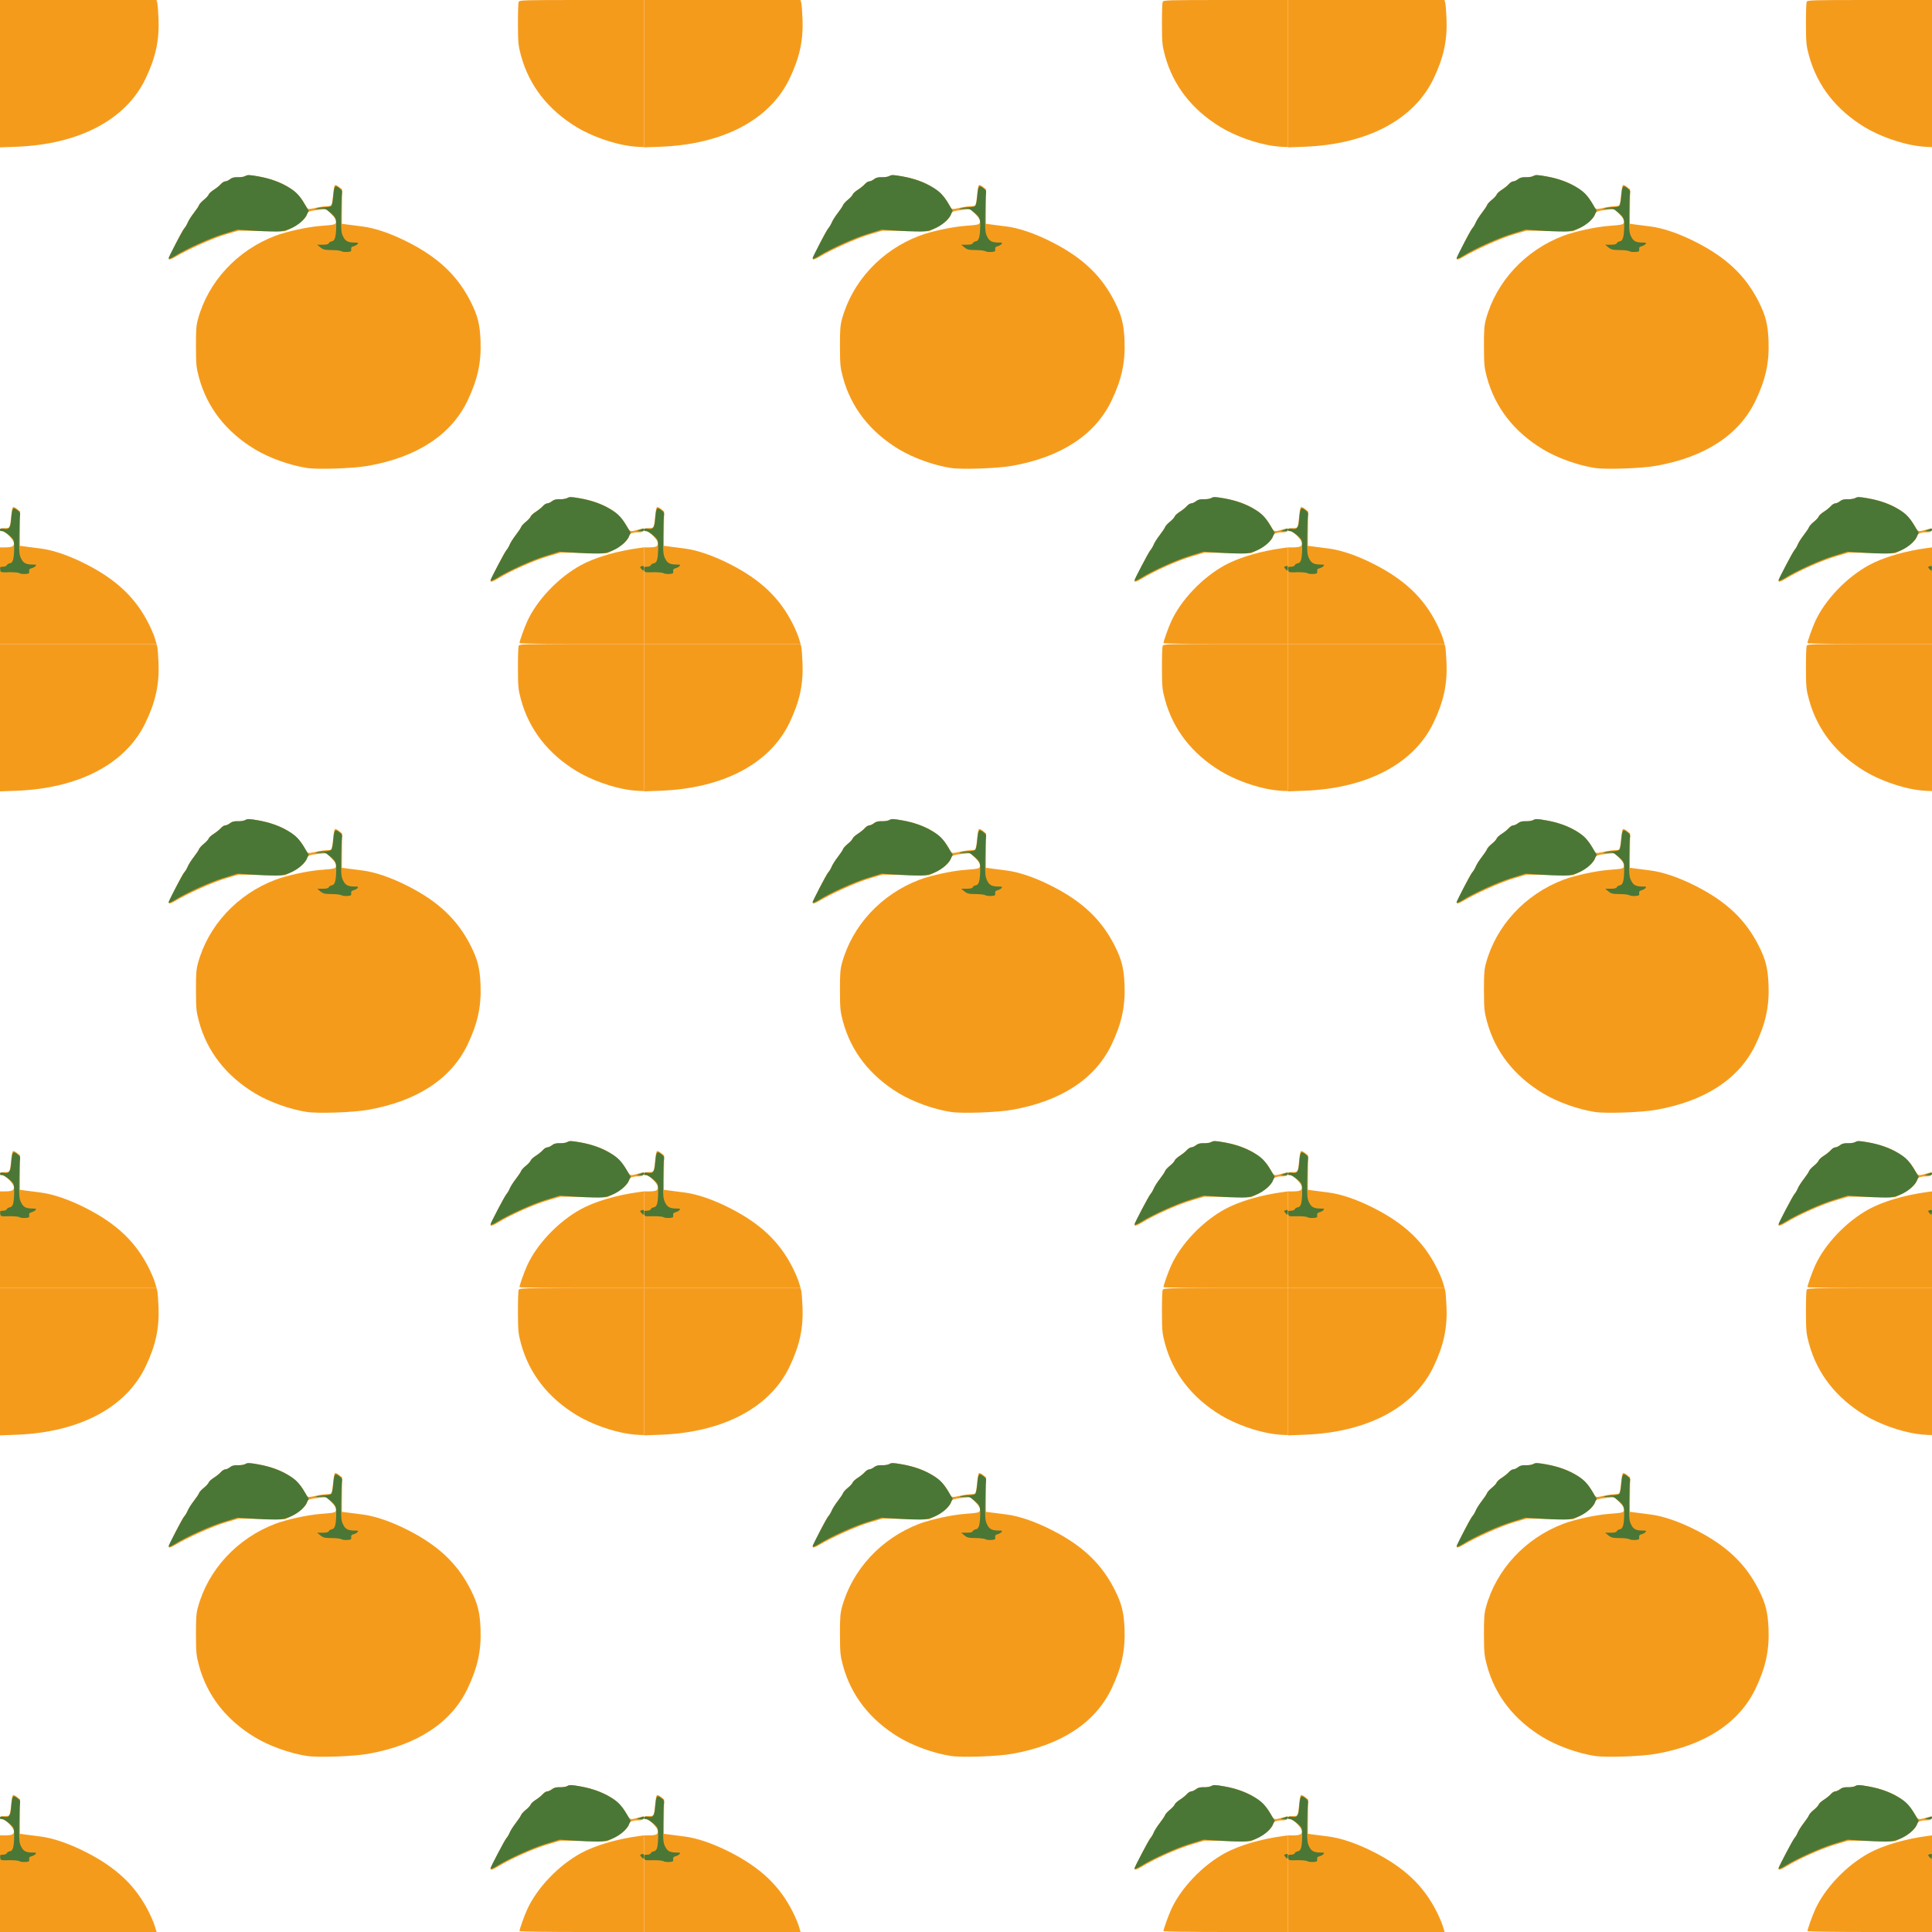
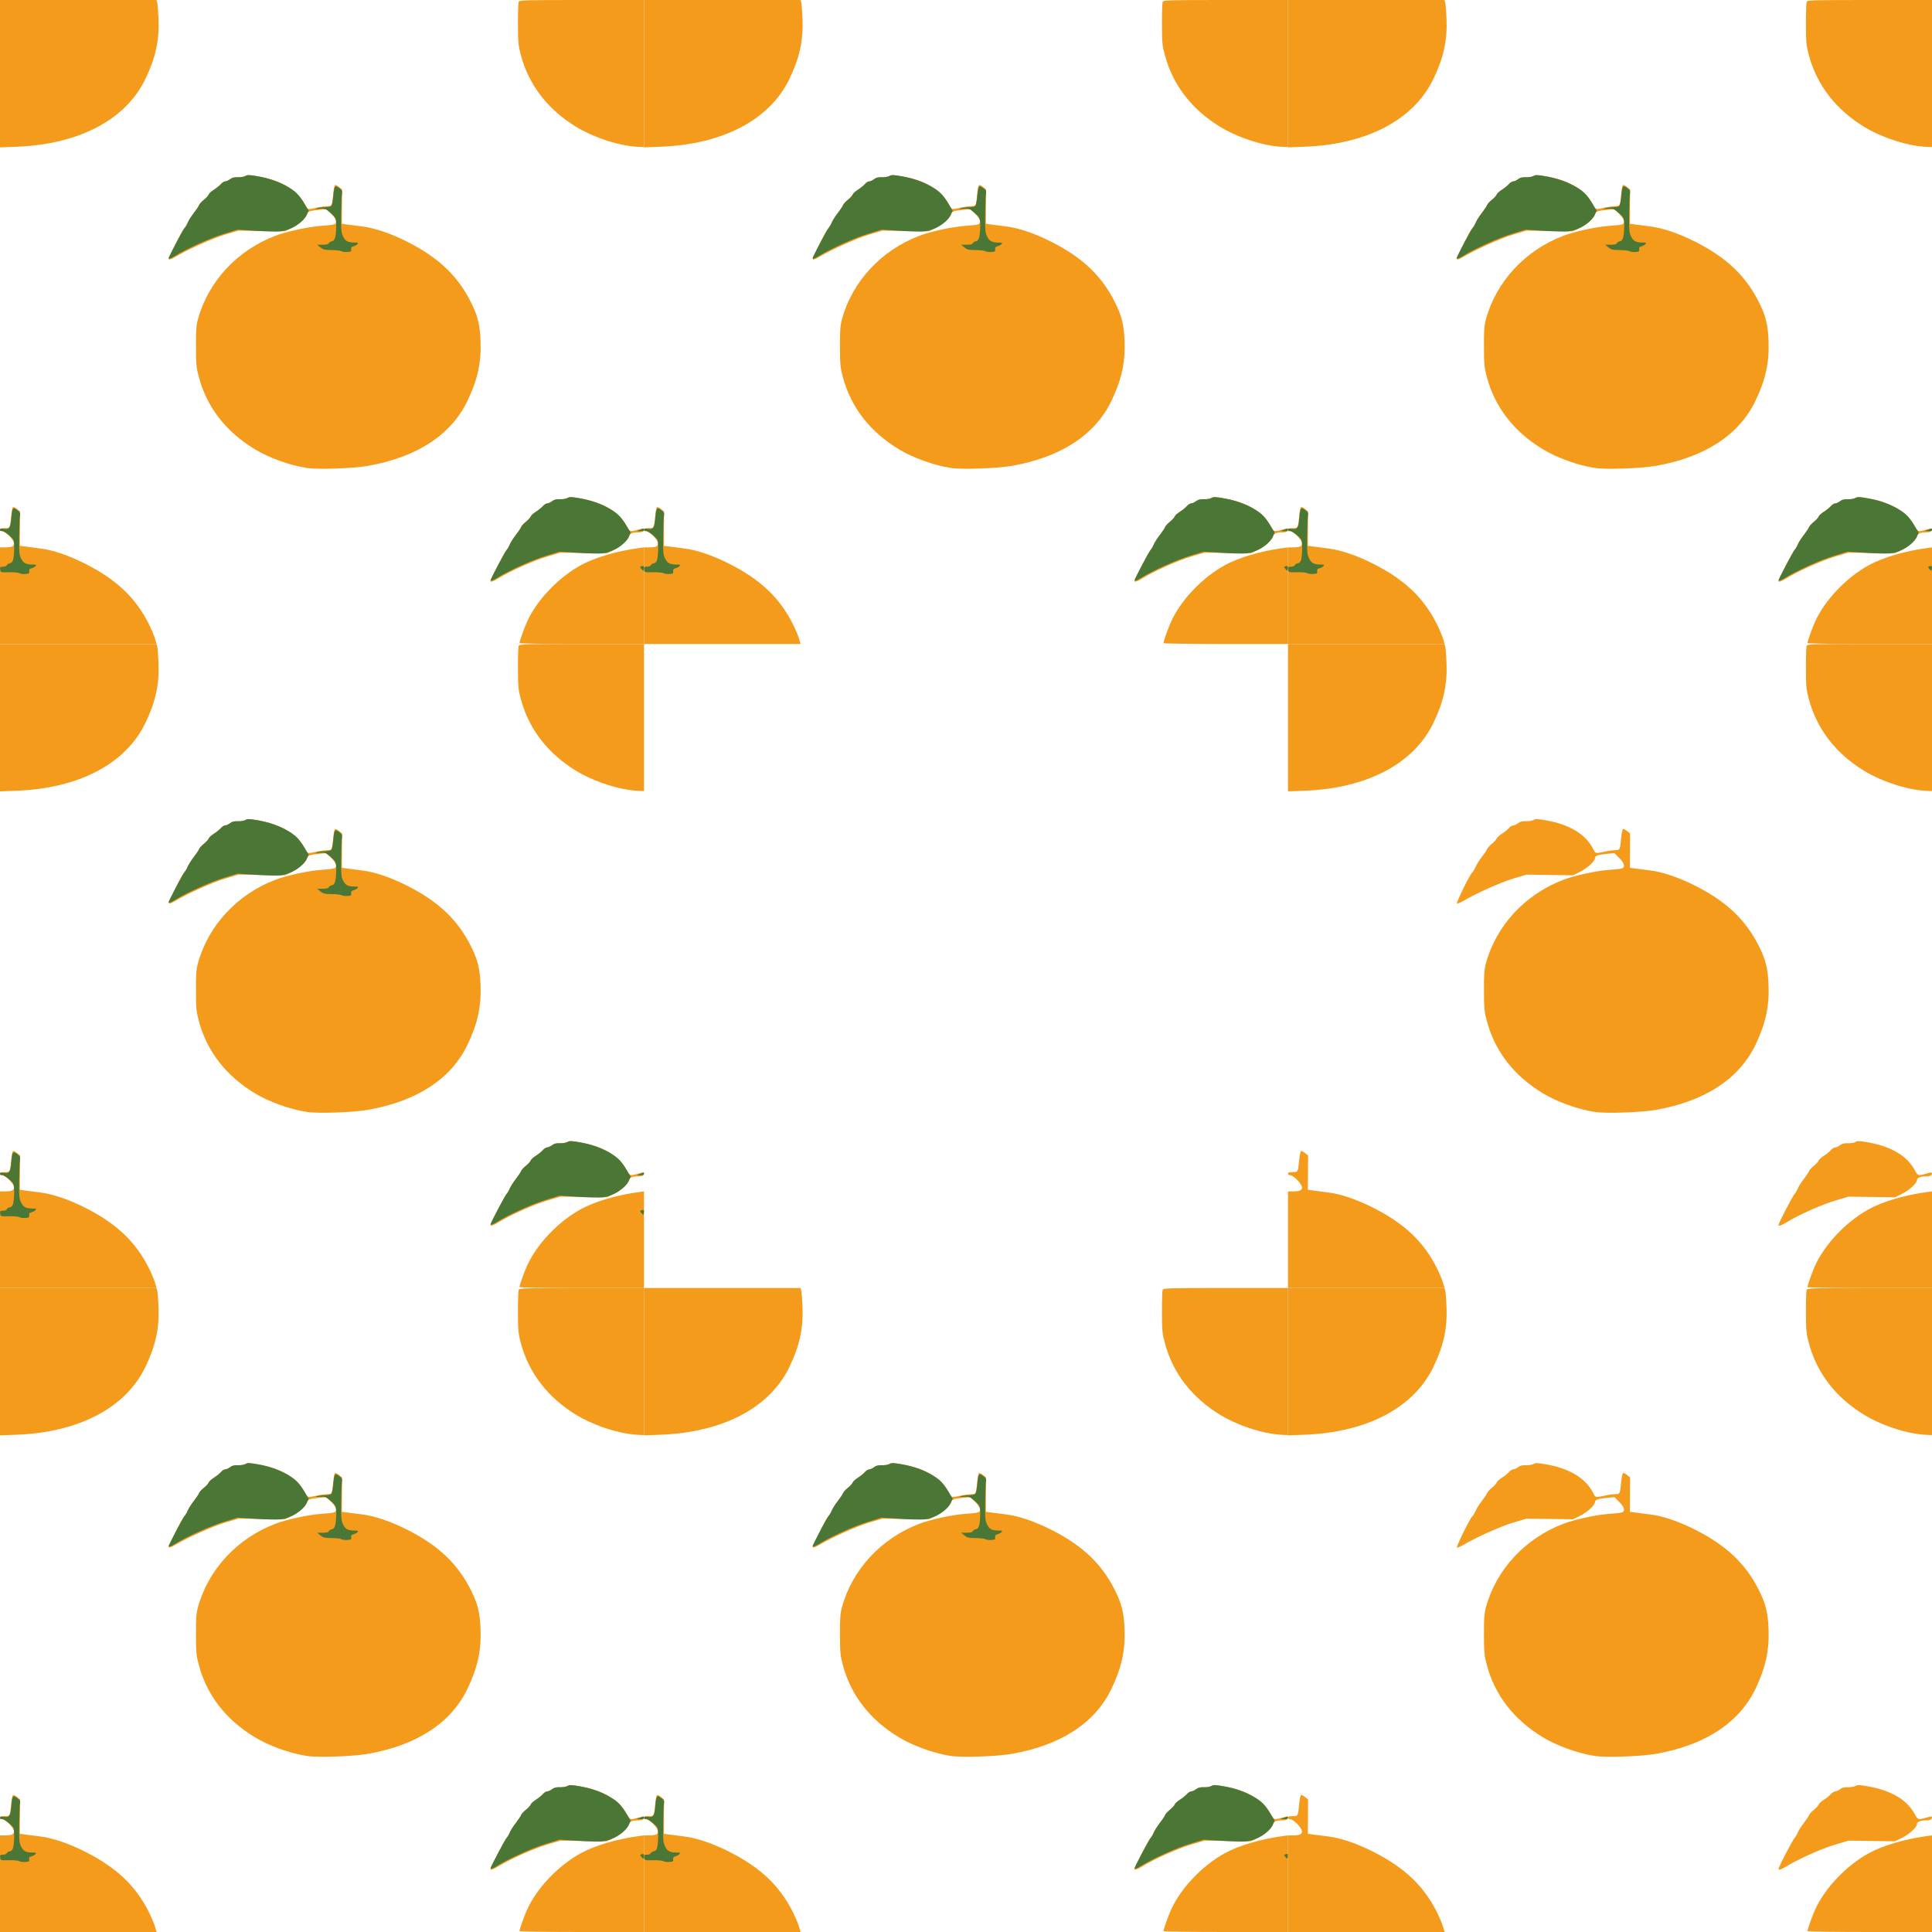
<svg xmlns="http://www.w3.org/2000/svg" width="600" height="600" viewBox="0 0 600 600">
-   <path d="M200 385v-15l1.417-.005c2.251-.007 2.916-.29 2.916-1.244 0-1.05-2.609-3.751-3.622-3.751-.41 0-.711-.212-.711-.5 0-.369.386-.5 1.474-.5 1.67 0 1.639.065 2.032-4.08.117-1.235.353-2.333.524-2.439.171-.105.737.156 1.257.58l.946.772-.033 5.334-.033 5.333 1.666.227c.917.125 3.017.395 4.667.601 3.995.499 8.928 2.188 14.155 4.845 9.519 4.84 15.45 10.466 19.506 18.498.788 1.56 1.666 3.623 1.951 4.583l.519 1.746H200v-15zm161.333 14.722c0-.574 1.438-4.632 2.369-6.685 3.025-6.674 9.687-13.672 16.654-17.492 4.433-2.43 11.158-4.409 18.227-5.362l1.417-.19V400h-19.333c-10.634 0-19.334-.125-19.334-.278zm-9-19.333c0-.508 4.31-8.82 4.94-9.527.34-.382.81-1.177 1.041-1.765.233-.589 1.074-1.91 1.871-2.936.797-1.026 1.534-2.134 1.638-2.463.104-.328.776-1.068 1.493-1.644.717-.576 1.388-1.312 1.491-1.634.104-.323.83-.992 1.616-1.487.786-.495 1.76-1.282 2.167-1.75.406-.467 1.02-.85 1.363-.85.343 0 1.01-.303 1.48-.673.625-.491 1.293-.658 2.47-.617.886.032 1.935-.144 2.33-.39.608-.38 1.215-.361 3.96.125 7.225 1.28 12.127 4.23 14.518 8.737.871 1.642 1.065 1.697 3.427.98 1.761-.533 2.055-.479 1.747.324-.138.36-.656.514-1.73.514-1.73 0-2.822.456-2.822 1.178 0 .936-2.423 3.158-4.619 4.236l-2.214 1.086-7.212-.1-7.212-.101-4.122 1.224c-4.11 1.222-11.236 4.386-14.928 6.628-1.94 1.18-2.693 1.432-2.693.905zm-57.046-35.06c-5.407-.852-11.724-3.13-16.187-5.834-8.935-5.416-14.825-13.006-17.328-22.328-.812-3.028-.896-3.9-.917-9.5-.018-5.065.091-6.584.611-8.5 3.173-11.699 12.196-21.432 24.052-25.946 3.449-1.313 10.063-2.757 13.982-3.053 4.586-.346 4.833-.417 4.833-1.394 0-.575-.491-1.353-1.478-2.34l-1.479-1.479-2.438.233c-2.695.256-3.605.59-3.605 1.323 0 .936-2.423 3.158-4.619 4.236l-2.214 1.086-7.212-.1-7.212-.101-4.122 1.222c-3.856 1.143-11.686 4.655-15.684 7.034-.86.512-1.67.823-1.8.692-.276-.275 4.042-9.037 4.738-9.614.257-.213.75-1.028 1.097-1.812.346-.783 1.235-2.19 1.974-3.125.74-.935 1.432-1.977 1.54-2.314.106-.338.78-1.085 1.497-1.661.717-.576 1.388-1.312 1.491-1.634.104-.323.83-.992 1.616-1.487.786-.495 1.76-1.282 2.167-1.75.406-.467 1.02-.85 1.363-.85.343 0 1.01-.303 1.48-.673.625-.491 1.293-.658 2.47-.617.886.032 1.935-.144 2.33-.39.608-.38 1.215-.361 3.96.125 7.246 1.284 12.164 4.252 14.519 8.762.866 1.659.58 1.605 4.288.81.825-.176 2.05-.328 2.724-.335 1.381-.017 1.399-.057 1.782-4.095.117-1.235.353-2.333.524-2.439.171-.105.737.156 1.257.58l.946.772-.033 5.334-.033 5.333 1.666.227c.917.125 3.017.395 4.667.601 3.995.499 8.928 2.188 14.155 4.845 9.545 4.854 15.45 10.462 19.536 18.557 2.157 4.273 2.843 7 3.044 12.103.266 6.725-.902 12.081-4.067 18.667-5.075 10.559-15.674 17.487-30.864 20.174-4.597.813-15.612 1.193-19.017.656zM200 222.882V200h48.589l.232.75c.128.412.312 2.7.409 5.083.273 6.717-.892 12.071-4.062 18.667-6.106 12.704-20.653 20.351-40.085 21.073l-5.083.19V222.88zm195.287 22.428c-5.224-.767-11.693-3.09-16.187-5.814-8.933-5.415-14.817-12.995-17.33-22.328-.822-3.05-.9-3.872-.918-9.667-.01-3.483.09-6.596.22-6.917.225-.546 1.475-.583 19.584-.583H400v45.667l-1.417-.041c-.779-.022-2.262-.165-3.296-.317z" fill="#f59b1c" />
-   <path d="M352.333 380.222c0-.389 4.436-8.795 4.94-9.36.34-.382.81-1.177 1.041-1.765.233-.589 1.074-1.91 1.871-2.936.797-1.026 1.534-2.134 1.638-2.463.104-.328.776-1.068 1.493-1.644.717-.576 1.388-1.312 1.491-1.634.104-.323.83-.992 1.616-1.487.786-.495 1.76-1.282 2.167-1.75.406-.467 1.02-.85 1.363-.85.343 0 1.01-.303 1.48-.673.625-.491 1.293-.658 2.47-.617.886.032 1.935-.144 2.33-.39.608-.38 1.215-.361 3.96.125 3.615.64 6.728 1.76 9.474 3.407 2.273 1.363 3.259 2.39 4.915 5.126l1.298 2.145-.591 1.224c-1.19 2.464-4.794 4.752-8.144 5.17-.95.119-4.342.048-7.54-.158l-5.813-.374-4.476 1.379c-4.153 1.28-11.58 4.655-15.025 6.83-1.14.72-1.958 1.01-1.958.695zM206 377.998c-.275-.189-1.7-.316-3.167-.284-2.656.06-2.667.056-2.772-.827-.093-.784.009-.887.881-.887.546 0 1.068-.212 1.169-.474.1-.26.518-.523.93-.583.501-.074.84-.439 1.029-1.11.401-1.425.454-5.565.08-6.212-.577-.995-3.164-2.928-3.663-2.737-.298.115-.487-.013-.487-.327 0-.402.255-.474 1.164-.326 1.706.277 2.07-.22 2.332-3.19.302-3.41.474-3.663 1.82-2.668.898.664 1.033.94.874 1.79-.104.552-.21 3.48-.236 6.508-.043 4.983.018 5.634.65 6.872.724 1.42 1.514 1.79 3.812 1.79.82 0 .93.084.611.468-.213.257-.765.562-1.226.677-.629.158-.813.396-.737.95.09.645-.066.75-1.23.826-.734.047-1.559-.068-1.834-.256zm193.236-1.251c-.555-.617-.558-.68-.036-.88.72-.276.88-.1.744.81-.11.731-.113.732-.708.07zm-.845-12.073c.49-.148 1.052-.369 1.25-.491.198-.123.359.01.359.297 0 .384-.328.512-1.25.491-1.162-.026-1.187-.047-.36-.297zm-146.058-84.452c0-.389 4.436-8.795 4.94-9.36.34-.382.81-1.177 1.041-1.765.233-.589 1.074-1.91 1.871-2.936.797-1.026 1.534-2.134 1.638-2.463.104-.328.776-1.068 1.493-1.644.717-.576 1.388-1.312 1.491-1.634.104-.323.83-.992 1.616-1.487.786-.495 1.76-1.282 2.167-1.75.406-.467 1.02-.85 1.363-.85.343 0 1.01-.303 1.48-.673.625-.491 1.293-.658 2.47-.617.886.032 1.935-.144 2.33-.39.608-.38 1.215-.361 3.96.125 3.615.64 6.728 1.76 9.474 3.407 2.273 1.363 3.259 2.39 4.915 5.126l1.298 2.145-.591 1.224c-1.19 2.464-4.794 4.752-8.144 5.17-.95.119-4.342.048-7.54-.158l-5.813-.374-4.476 1.379c-4.153 1.28-11.58 4.655-15.025 6.83-1.14.72-1.958 1.01-1.958.695zM306 278.01c-.275-.183-1.625-.34-3-.35-2.148-.014-2.64-.132-3.5-.836l-1-.82 1.714-.001c1.174-.001 1.772-.152 1.897-.476.1-.26.518-.523.93-.583.934-.137 1.29-1.295 1.367-4.443.066-2.69-.071-3.006-2.002-4.612-1.316-1.094-1.565-1.176-3.167-1.042-1.28.106-1.519.067-.906-.15.459-.163 1.603-.311 2.543-.33.94-.018 1.862-.22 2.05-.45.187-.229.446-1.557.575-2.953.31-3.34.477-3.579 1.815-2.59.898.664 1.033.94.874 1.79-.104.552-.21 3.48-.236 6.508-.043 4.983.018 5.634.65 6.872.724 1.42 1.514 1.79 3.812 1.79.82 0 .93.084.611.468-.213.257-.765.562-1.226.677-.629.158-.813.396-.737.95.09.645-.066.75-1.23.826-.734.047-1.559-.063-1.834-.245z" fill="#4a7736" />
  <path d="M0 185v-15l1.417-.005c2.251-.007 2.916-.29 2.916-1.244 0-1.05-2.609-3.751-3.622-3.751-.41 0-.711-.212-.711-.5 0-.369.386-.5 1.474-.5 1.67 0 1.639.065 2.032-4.08.117-1.235.353-2.333.524-2.439.171-.105.737.156 1.257.58l.946.772-.033 5.334-.033 5.333 1.666.227c.917.125 3.017.395 4.667.601 3.995.499 8.928 2.188 14.155 4.845 9.519 4.84 15.45 10.466 19.506 18.498.788 1.56 1.666 3.623 1.951 4.583l.519 1.746H0v-15zm161.333 14.722c0-.574 1.438-4.632 2.369-6.685 3.025-6.674 9.687-13.672 16.654-17.492 4.433-2.43 11.158-4.409 18.227-5.362l1.417-.19V200h-19.333c-10.634 0-19.334-.125-19.334-.278zm-9-19.333c0-.508 4.31-8.82 4.94-9.527.34-.382.81-1.177 1.041-1.765.233-.589 1.074-1.91 1.871-2.936.797-1.026 1.534-2.134 1.638-2.463.104-.328.776-1.068 1.493-1.644.717-.576 1.388-1.312 1.491-1.634.104-.323.83-.992 1.616-1.487.786-.495 1.76-1.282 2.167-1.75.406-.467 1.02-.85 1.363-.85.343 0 1.01-.303 1.48-.673.625-.491 1.293-.658 2.47-.617.886.032 1.935-.144 2.33-.39.608-.38 1.215-.361 3.96.125 7.225 1.28 12.127 4.23 14.518 8.737.871 1.642 1.065 1.697 3.427.98 1.761-.533 2.055-.479 1.747.324-.138.36-.656.514-1.73.514-1.73 0-2.822.456-2.822 1.178 0 .936-2.423 3.158-4.619 4.236l-2.214 1.086-7.212-.1-7.212-.101-4.122 1.224c-4.11 1.222-11.236 4.386-14.928 6.628-1.94 1.18-2.693 1.432-2.693.905zm-57.046-35.06c-5.407-.852-11.724-3.13-16.187-5.834-8.935-5.416-14.825-13.006-17.328-22.328-.812-3.028-.896-3.9-.917-9.5-.018-5.065.091-6.584.611-8.5C64.64 87.468 73.662 77.735 85.518 73.22c3.449-1.313 10.063-2.757 13.982-3.053 4.586-.346 4.833-.417 4.833-1.394 0-.575-.491-1.353-1.478-2.34l-1.479-1.479-2.438.233c-2.695.256-3.605.59-3.605 1.323 0 .936-2.423 3.158-4.619 4.236L88.5 71.833l-7.212-.1-7.212-.101-4.122 1.222c-3.856 1.143-11.686 4.655-15.684 7.034-.86.512-1.67.823-1.8.692-.276-.275 4.042-9.037 4.738-9.614.257-.213.75-1.028 1.097-1.812.346-.783 1.235-2.19 1.974-3.125.74-.935 1.432-1.977 1.54-2.314.106-.338.78-1.085 1.497-1.661.717-.576 1.388-1.312 1.491-1.634.104-.323.83-.992 1.616-1.487.786-.495 1.76-1.282 2.167-1.75.406-.467 1.02-.85 1.363-.85.343 0 1.01-.303 1.48-.673.625-.491 1.293-.658 2.47-.617.886.032 1.935-.144 2.33-.39.608-.38 1.215-.361 3.96.125 7.246 1.284 12.164 4.252 14.519 8.762.866 1.659.58 1.605 4.288.81.825-.176 2.05-.327 2.724-.335 1.381-.017 1.399-.057 1.782-4.095.117-1.235.353-2.333.524-2.439.171-.105.737.156 1.257.58l.946.772-.033 5.334-.033 5.333 1.666.227c.917.125 3.017.395 4.667.601 3.995.499 8.928 2.188 14.155 4.845 9.545 4.854 15.45 10.462 19.536 18.557 2.157 4.273 2.843 7 3.044 12.103.266 6.725-.902 12.081-4.067 18.667-5.075 10.559-15.674 17.487-30.864 20.174-4.597.813-15.612 1.193-19.017.656zM0 22.882V0h48.589l.232.75c.128.413.312 2.7.409 5.083.273 6.717-.892 12.071-4.062 18.667-6.106 12.704-20.653 20.351-40.085 21.073L0 45.763V22.88zM195.287 45.31c-5.224-.767-11.693-3.09-16.187-5.814-8.933-5.415-14.817-12.995-17.33-22.328-.822-3.05-.9-3.872-.918-9.667-.01-3.483.09-6.596.22-6.917.225-.546 1.475-.583 19.584-.583H200v45.667l-1.417-.041c-.779-.022-2.262-.165-3.296-.317z" fill="#f59b1c" />
  <path d="M152.333 180.222c0-.389 4.436-8.795 4.94-9.36.34-.382.81-1.177 1.041-1.765.233-.589 1.074-1.91 1.871-2.936.797-1.026 1.534-2.134 1.638-2.463.104-.328.776-1.068 1.493-1.644.717-.576 1.388-1.312 1.491-1.634.104-.323.83-.992 1.616-1.487.786-.495 1.76-1.282 2.167-1.75.406-.467 1.02-.85 1.363-.85.343 0 1.01-.303 1.48-.673.625-.491 1.293-.658 2.47-.617.886.032 1.935-.144 2.33-.39.608-.38 1.215-.361 3.96.125 3.615.64 6.728 1.76 9.474 3.407 2.273 1.363 3.259 2.39 4.915 5.126l1.298 2.145-.591 1.224c-1.19 2.464-4.794 4.752-8.144 5.17-.95.12-4.342.048-7.54-.158l-5.813-.374-4.476 1.379c-4.153 1.28-11.58 4.655-15.025 6.83-1.14.72-1.958 1.01-1.958.695zM6 177.998c-.275-.189-1.7-.316-3.167-.284-2.656.06-2.667.056-2.772-.827-.093-.784.009-.887.881-.887.546 0 1.068-.212 1.169-.474.1-.26.518-.523.93-.583.501-.074.84-.439 1.029-1.11.401-1.425.454-5.565.08-6.212-.577-.995-3.164-2.928-3.663-2.737-.298.115-.487-.013-.487-.327 0-.402.255-.474 1.164-.326 1.706.277 2.07-.22 2.332-3.19.302-3.41.474-3.663 1.82-2.668.898.664 1.033.94.874 1.79-.104.552-.21 3.48-.236 6.508-.043 4.983.018 5.634.65 6.872.724 1.42 1.514 1.79 3.812 1.79.82 0 .93.084.611.468-.213.257-.765.562-1.226.677-.629.158-.813.396-.737.95.09.645-.066.75-1.23.826-.734.047-1.559-.068-1.834-.256zm193.236-1.251c-.555-.617-.558-.68-.036-.88.72-.276.88-.1.744.81-.11.731-.113.732-.708.07zm-.845-12.073c.49-.148 1.052-.369 1.25-.491.198-.123.359.01.359.297 0 .384-.328.512-1.25.491-1.162-.026-1.187-.047-.36-.297zM52.333 80.222c0-.389 4.436-8.795 4.94-9.36.34-.382.81-1.177 1.041-1.765.233-.589 1.074-1.91 1.871-2.936.797-1.026 1.534-2.134 1.638-2.463.104-.328.776-1.068 1.493-1.644.717-.576 1.388-1.312 1.491-1.634.104-.323.83-.992 1.616-1.487.786-.495 1.76-1.282 2.167-1.75.406-.467 1.02-.85 1.363-.85.343 0 1.01-.303 1.48-.673.625-.491 1.293-.658 2.47-.617.886.032 1.935-.144 2.33-.39.608-.38 1.215-.361 3.96.125 3.615.64 6.728 1.76 9.474 3.407 2.273 1.363 3.259 2.39 4.915 5.126l1.298 2.145-.591 1.224c-1.19 2.464-4.794 4.752-8.144 5.17-.95.12-4.342.048-7.54-.158l-5.813-.374-4.476 1.379c-4.153 1.28-11.58 4.655-15.025 6.83-1.14.72-1.958 1.01-1.958.695zM106 78.01c-.275-.183-1.625-.34-3-.35-2.148-.014-2.64-.132-3.5-.836l-1-.82 1.714-.001c1.174-.001 1.772-.152 1.897-.476.1-.26.518-.523.93-.583.934-.137 1.29-1.295 1.367-4.443.066-2.69-.071-3.006-2.002-4.612-1.316-1.094-1.565-1.176-3.167-1.042-1.28.106-1.519.067-.906-.15.459-.163 1.603-.311 2.543-.33.94-.018 1.862-.22 2.05-.45.187-.229.446-1.557.575-2.953.31-3.34.477-3.579 1.815-2.59.898.664 1.033.94.874 1.79-.104.552-.21 3.48-.236 6.508-.043 4.983.018 5.634.65 6.872.724 1.42 1.514 1.79 3.812 1.79.82 0 .93.084.611.468-.213.257-.765.562-1.226.677-.629.158-.813.396-.737.95.09.645-.066.75-1.23.826-.734.047-1.559-.063-1.834-.245z" fill="#4a7736" />
  <path d="M200 185v-15l1.417-.005c2.251-.007 2.916-.29 2.916-1.244 0-1.05-2.609-3.751-3.622-3.751-.41 0-.711-.212-.711-.5 0-.369.386-.5 1.474-.5 1.67 0 1.639.065 2.032-4.08.117-1.235.353-2.333.524-2.439.171-.105.737.156 1.257.58l.946.772-.033 5.334-.033 5.333 1.666.227c.917.125 3.017.395 4.667.601 3.995.499 8.928 2.188 14.155 4.845 9.519 4.84 15.45 10.466 19.506 18.498.788 1.56 1.666 3.623 1.951 4.583l.519 1.746H200v-15zm161.333 14.722c0-.574 1.438-4.632 2.369-6.685 3.025-6.674 9.687-13.672 16.654-17.492 4.433-2.43 11.158-4.409 18.227-5.362l1.417-.19V200h-19.333c-10.634 0-19.334-.125-19.334-.278zm-9-19.333c0-.508 4.31-8.82 4.94-9.527.34-.382.81-1.177 1.041-1.765.233-.589 1.074-1.91 1.871-2.936.797-1.026 1.534-2.134 1.638-2.463.104-.328.776-1.068 1.493-1.644.717-.576 1.388-1.312 1.491-1.634.104-.323.83-.992 1.616-1.487.786-.495 1.76-1.282 2.167-1.75.406-.467 1.02-.85 1.363-.85.343 0 1.01-.303 1.48-.673.625-.491 1.293-.658 2.47-.617.886.032 1.935-.144 2.33-.39.608-.38 1.215-.361 3.96.125 7.225 1.28 12.127 4.23 14.518 8.737.871 1.642 1.065 1.697 3.427.98 1.761-.533 2.055-.479 1.747.324-.138.36-.656.514-1.73.514-1.73 0-2.822.456-2.822 1.178 0 .936-2.423 3.158-4.619 4.236l-2.214 1.086-7.212-.1-7.212-.101-4.122 1.224c-4.11 1.222-11.236 4.386-14.928 6.628-1.94 1.18-2.693 1.432-2.693.905zm-57.046-35.06c-5.407-.852-11.724-3.13-16.187-5.834-8.935-5.416-14.825-13.006-17.328-22.328-.812-3.028-.896-3.9-.917-9.5-.018-5.065.091-6.584.611-8.5 3.173-11.699 12.196-21.432 24.052-25.946 3.449-1.313 10.063-2.757 13.982-3.053 4.586-.346 4.833-.417 4.833-1.394 0-.575-.491-1.353-1.478-2.34l-1.479-1.479-2.438.233c-2.695.256-3.605.59-3.605 1.323 0 .936-2.423 3.158-4.619 4.236l-2.214 1.086-7.212-.1-7.212-.101-4.122 1.222c-3.856 1.143-11.686 4.655-15.684 7.034-.86.512-1.67.823-1.8.692-.276-.275 4.042-9.037 4.738-9.614.257-.213.75-1.028 1.097-1.812.346-.783 1.235-2.19 1.974-3.125.74-.935 1.432-1.977 1.54-2.314.106-.338.78-1.085 1.497-1.661.717-.576 1.388-1.312 1.491-1.634.104-.323.83-.992 1.616-1.487.786-.495 1.76-1.282 2.167-1.75.406-.467 1.02-.85 1.363-.85.343 0 1.01-.303 1.48-.673.625-.491 1.293-.658 2.47-.617.886.032 1.935-.144 2.33-.39.608-.38 1.215-.361 3.96.125 7.246 1.284 12.164 4.252 14.519 8.762.866 1.659.58 1.605 4.288.81.825-.176 2.05-.328 2.724-.335 1.381-.017 1.399-.057 1.782-4.095.117-1.235.353-2.333.524-2.439.171-.105.737.156 1.257.58l.946.772-.033 5.334-.033 5.333 1.666.227c.917.125 3.017.395 4.667.601 3.995.499 8.928 2.188 14.155 4.845 9.545 4.854 15.45 10.462 19.536 18.557 2.157 4.273 2.843 7 3.044 12.103.266 6.725-.902 12.081-4.067 18.667-5.075 10.559-15.674 17.487-30.864 20.174-4.597.813-15.612 1.193-19.017.656zM200 22.882V0h48.589l.232.75c.128.412.312 2.7.409 5.083.273 6.717-.892 12.071-4.062 18.667-6.106 12.704-20.653 20.351-40.085 21.073l-5.083.19V22.88zM395.287 45.31c-5.224-.767-11.693-3.09-16.187-5.814-8.933-5.415-14.817-12.995-17.33-22.328-.822-3.05-.9-3.872-.918-9.667-.01-3.483.09-6.596.22-6.917.225-.546 1.475-.583 19.584-.583H400v45.667l-1.417-.041c-.779-.022-2.262-.165-3.296-.317z" fill="#f59b1c" />
  <path d="M352.333 180.222c0-.389 4.436-8.795 4.94-9.36.34-.382.81-1.177 1.041-1.765.233-.589 1.074-1.91 1.871-2.936.797-1.026 1.534-2.134 1.638-2.463.104-.328.776-1.068 1.493-1.644.717-.576 1.388-1.312 1.491-1.634.104-.323.83-.992 1.616-1.487.786-.495 1.76-1.282 2.167-1.75.406-.467 1.02-.85 1.363-.85.343 0 1.01-.303 1.48-.673.625-.491 1.293-.658 2.47-.617.886.032 1.935-.144 2.33-.39.608-.38 1.215-.361 3.96.125 3.615.64 6.728 1.76 9.474 3.407 2.273 1.363 3.259 2.39 4.915 5.126l1.298 2.145-.591 1.224c-1.19 2.464-4.794 4.752-8.144 5.17-.95.119-4.342.048-7.54-.158l-5.813-.374-4.476 1.379c-4.153 1.28-11.58 4.655-15.025 6.83-1.14.72-1.958 1.01-1.958.695zM206 177.998c-.275-.189-1.7-.316-3.167-.284-2.656.06-2.667.056-2.772-.827-.093-.784.009-.887.881-.887.546 0 1.068-.212 1.169-.474.1-.26.518-.523.93-.583.501-.074.84-.439 1.029-1.11.401-1.425.454-5.565.08-6.212-.577-.995-3.164-2.928-3.663-2.737-.298.115-.487-.013-.487-.327 0-.402.255-.474 1.164-.326 1.706.277 2.07-.22 2.332-3.19.302-3.41.474-3.663 1.82-2.668.898.664 1.033.94.874 1.79-.104.552-.21 3.48-.236 6.508-.043 4.983.018 5.634.65 6.872.724 1.42 1.514 1.79 3.812 1.79.82 0 .93.084.611.468-.213.257-.765.562-1.226.677-.629.158-.813.396-.737.95.09.645-.066.75-1.23.826-.734.047-1.559-.068-1.834-.256zm193.236-1.251c-.555-.617-.558-.68-.036-.88.72-.276.88-.1.744.81-.11.731-.113.732-.708.07zm-.845-12.073c.49-.148 1.052-.369 1.25-.491.198-.123.359.01.359.297 0 .384-.328.512-1.25.491-1.162-.026-1.187-.047-.36-.297zM252.333 80.222c0-.389 4.436-8.795 4.94-9.36.34-.382.81-1.177 1.041-1.765.233-.589 1.074-1.91 1.871-2.936.797-1.026 1.534-2.134 1.638-2.463.104-.328.776-1.068 1.493-1.644.717-.576 1.388-1.312 1.491-1.634.104-.323.83-.992 1.616-1.487.786-.495 1.76-1.282 2.167-1.75.406-.467 1.02-.85 1.363-.85.343 0 1.01-.303 1.48-.673.625-.491 1.293-.658 2.47-.617.886.032 1.935-.144 2.33-.39.608-.38 1.215-.361 3.96.125 3.615.64 6.728 1.76 9.474 3.407 2.273 1.363 3.259 2.39 4.915 5.126l1.298 2.145-.591 1.224c-1.19 2.464-4.794 4.752-8.144 5.17-.95.119-4.342.048-7.54-.158l-5.813-.374-4.476 1.379c-4.153 1.28-11.58 4.655-15.025 6.83-1.14.72-1.958 1.01-1.958.695zM306 78.01c-.275-.183-1.625-.34-3-.35-2.148-.014-2.64-.132-3.5-.836l-1-.82 1.714-.001c1.174-.001 1.772-.152 1.897-.476.1-.26.518-.523.93-.583.934-.137 1.29-1.295 1.367-4.443.066-2.69-.071-3.006-2.002-4.612-1.316-1.094-1.565-1.176-3.167-1.042-1.28.106-1.519.067-.906-.15.459-.163 1.603-.311 2.543-.33.94-.018 1.862-.22 2.05-.45.187-.229.446-1.557.575-2.953.31-3.34.477-3.579 1.815-2.59.898.664 1.033.94.874 1.79-.104.552-.21 3.48-.236 6.508-.043 4.983.018 5.634.65 6.872.724 1.42 1.514 1.79 3.812 1.79.82 0 .93.084.611.468-.213.257-.765.562-1.226.677-.629.158-.813.396-.737.95.09.645-.066.75-1.23.826-.734.047-1.559-.063-1.834-.245z" fill="#4a7736" />
  <path d="M400 185v-15l1.417-.005c2.251-.007 2.916-.29 2.916-1.244 0-1.05-2.609-3.751-3.622-3.751-.41 0-.711-.212-.711-.5 0-.369.386-.5 1.474-.5 1.67 0 1.639.065 2.032-4.08.117-1.235.353-2.333.524-2.439.171-.105.737.156 1.257.58l.946.772-.033 5.334-.033 5.333 1.666.227c.917.125 3.017.395 4.667.601 3.995.499 8.928 2.188 14.155 4.845 9.519 4.84 15.45 10.466 19.506 18.498.788 1.56 1.666 3.623 1.951 4.583l.519 1.746H400v-15zm161.333 14.722c0-.574 1.438-4.632 2.369-6.685 3.025-6.674 9.687-13.672 16.654-17.492 4.433-2.43 11.158-4.409 18.227-5.362l1.417-.19V200h-19.333c-10.634 0-19.334-.125-19.334-.278zm-9-19.333c0-.508 4.31-8.82 4.94-9.527.34-.382.81-1.177 1.041-1.765.233-.589 1.074-1.91 1.871-2.936.797-1.026 1.534-2.134 1.638-2.463.104-.328.776-1.068 1.493-1.644.717-.576 1.388-1.312 1.491-1.634.104-.323.83-.992 1.616-1.487.786-.495 1.76-1.282 2.167-1.75.406-.467 1.02-.85 1.363-.85.343 0 1.01-.303 1.48-.673.625-.491 1.293-.658 2.47-.617.886.032 1.935-.144 2.33-.39.608-.38 1.215-.361 3.96.125 7.225 1.28 12.127 4.23 14.518 8.737.871 1.642 1.065 1.697 3.427.98 1.761-.533 2.055-.479 1.747.324-.138.36-.656.514-1.73.514-1.73 0-2.822.456-2.822 1.178 0 .936-2.423 3.158-4.619 4.236l-2.214 1.086-7.212-.1-7.212-.101-4.122 1.224c-4.11 1.222-11.236 4.386-14.928 6.628-1.94 1.18-2.693 1.432-2.693.905zm-57.046-35.06c-5.407-.852-11.724-3.13-16.187-5.834-8.935-5.416-14.825-13.006-17.328-22.328-.812-3.028-.896-3.9-.917-9.5-.018-5.065.091-6.584.611-8.5 3.173-11.699 12.196-21.432 24.052-25.946 3.449-1.313 10.063-2.757 13.982-3.053 4.586-.346 4.833-.417 4.833-1.394 0-.575-.491-1.353-1.478-2.34l-1.479-1.479-2.438.233c-2.695.256-3.605.59-3.605 1.323 0 .936-2.423 3.158-4.619 4.236l-2.214 1.086-7.212-.1-7.212-.101-4.122 1.222c-3.856 1.143-11.686 4.655-15.684 7.034-.86.512-1.67.823-1.8.692-.276-.275 4.042-9.037 4.738-9.614.257-.213.75-1.028 1.097-1.812.346-.783 1.235-2.19 1.974-3.125.74-.935 1.432-1.977 1.54-2.314.106-.338.78-1.085 1.497-1.661.717-.576 1.388-1.312 1.491-1.634.104-.323.83-.992 1.616-1.487.786-.495 1.76-1.282 2.167-1.75.406-.467 1.02-.85 1.363-.85.343 0 1.01-.303 1.48-.673.625-.491 1.293-.658 2.47-.617.886.032 1.935-.144 2.33-.39.608-.38 1.215-.361 3.96.125 7.246 1.284 12.164 4.252 14.519 8.762.866 1.659.58 1.605 4.288.81.825-.176 2.05-.328 2.724-.335 1.381-.017 1.399-.057 1.782-4.095.117-1.235.353-2.333.524-2.439.171-.105.737.156 1.257.58l.946.772-.033 5.334-.033 5.333 1.666.227c.917.125 3.017.395 4.667.601 3.995.499 8.928 2.188 14.155 4.845 9.545 4.854 15.45 10.462 19.536 18.557 2.157 4.273 2.843 7 3.044 12.103.266 6.725-.902 12.081-4.067 18.667-5.075 10.559-15.674 17.487-30.864 20.174-4.597.813-15.612 1.193-19.017.656zM400 22.882V0h48.589l.232.75c.128.412.312 2.7.409 5.083.273 6.717-.892 12.071-4.062 18.667-6.106 12.704-20.653 20.351-40.085 21.073l-5.083.19V22.88zM595.287 45.31c-5.224-.767-11.693-3.09-16.187-5.814-8.933-5.415-14.817-12.995-17.33-22.328-.822-3.05-.9-3.872-.918-9.667-.01-3.483.09-6.596.22-6.917.225-.546 1.475-.583 19.584-.583H600v45.667l-1.417-.041c-.779-.022-2.262-.165-3.296-.317z" fill="#f59b1c" />
  <path d="M552.333 180.222c0-.389 4.436-8.795 4.94-9.36.34-.382.81-1.177 1.041-1.765.233-.589 1.074-1.91 1.871-2.936.797-1.026 1.534-2.134 1.638-2.463.104-.328.776-1.068 1.493-1.644.717-.576 1.388-1.312 1.491-1.634.104-.323.83-.992 1.616-1.487.786-.495 1.76-1.282 2.167-1.75.406-.467 1.02-.85 1.363-.85.343 0 1.01-.303 1.48-.673.625-.491 1.293-.658 2.47-.617.886.032 1.935-.144 2.33-.39.608-.38 1.215-.361 3.96.125 3.615.64 6.728 1.76 9.474 3.407 2.273 1.363 3.259 2.39 4.915 5.126l1.298 2.145-.591 1.224c-1.19 2.464-4.794 4.752-8.144 5.17-.95.119-4.342.048-7.54-.158l-5.813-.374-4.476 1.379c-4.153 1.28-11.58 4.655-15.025 6.83-1.14.72-1.958 1.01-1.958.695zM406 177.998c-.275-.189-1.7-.316-3.167-.284-2.656.06-2.667.056-2.772-.827-.093-.784.009-.887.881-.887.546 0 1.068-.212 1.169-.474.1-.26.518-.523.93-.583.501-.074.84-.439 1.029-1.11.401-1.425.454-5.565.08-6.212-.577-.995-3.164-2.928-3.663-2.737-.298.115-.487-.013-.487-.327 0-.402.255-.474 1.164-.326 1.706.277 2.07-.22 2.332-3.19.302-3.41.474-3.663 1.82-2.668.898.664 1.033.94.874 1.79-.104.552-.21 3.48-.236 6.508-.043 4.983.018 5.634.65 6.872.724 1.42 1.514 1.79 3.812 1.79.82 0 .93.084.611.468-.213.257-.765.562-1.226.677-.629.158-.813.396-.737.95.09.645-.066.75-1.23.826-.734.047-1.559-.068-1.834-.256zm193.236-1.251c-.555-.617-.558-.68-.036-.88.72-.276.88-.1.744.81-.11.731-.113.732-.708.07zm-.845-12.073c.49-.148 1.052-.369 1.25-.491.198-.123.359.01.359.297 0 .384-.328.512-1.25.491-1.162-.026-1.187-.047-.36-.297zM452.333 80.222c0-.389 4.436-8.795 4.94-9.36.34-.382.81-1.177 1.041-1.765.233-.589 1.074-1.91 1.871-2.936.797-1.026 1.534-2.134 1.638-2.463.104-.328.776-1.068 1.493-1.644.717-.576 1.388-1.312 1.491-1.634.104-.323.83-.992 1.616-1.487.786-.495 1.76-1.282 2.167-1.75.406-.467 1.02-.85 1.363-.85.343 0 1.01-.303 1.48-.673.625-.491 1.293-.658 2.47-.617.886.032 1.935-.144 2.33-.39.608-.38 1.215-.361 3.96.125 3.615.64 6.728 1.76 9.474 3.407 2.273 1.363 3.259 2.39 4.915 5.126l1.298 2.145-.591 1.224c-1.19 2.464-4.794 4.752-8.144 5.17-.95.119-4.342.048-7.54-.158l-5.813-.374-4.476 1.379c-4.153 1.28-11.58 4.655-15.025 6.83-1.14.72-1.958 1.01-1.958.695zM506 78.01c-.275-.183-1.625-.34-3-.35-2.148-.014-2.64-.132-3.5-.836l-1-.82 1.714-.001c1.174-.001 1.772-.152 1.897-.476.1-.26.518-.523.93-.583.934-.137 1.29-1.295 1.367-4.443.066-2.69-.071-3.006-2.002-4.612-1.316-1.094-1.565-1.176-3.167-1.042-1.28.106-1.519.067-.906-.15.459-.163 1.603-.311 2.543-.33.94-.018 1.862-.22 2.05-.45.187-.229.446-1.557.575-2.953.31-3.34.477-3.579 1.815-2.59.898.664 1.033.94.874 1.79-.104.552-.21 3.48-.236 6.508-.043 4.983.018 5.634.65 6.872.724 1.42 1.514 1.79 3.812 1.79.82 0 .93.084.611.468-.213.257-.765.562-1.226.677-.629.158-.813.396-.737.95.09.645-.066.75-1.23.826-.734.047-1.559-.063-1.834-.245z" fill="#4a7736" />
  <path d="M0 385v-15l1.417-.005c2.251-.007 2.916-.29 2.916-1.244 0-1.05-2.609-3.751-3.622-3.751-.41 0-.711-.212-.711-.5 0-.369.386-.5 1.474-.5 1.67 0 1.639.065 2.032-4.08.117-1.235.353-2.333.524-2.439.171-.105.737.156 1.257.58l.946.772-.033 5.334-.033 5.333 1.666.227c.917.125 3.017.395 4.667.601 3.995.499 8.928 2.188 14.155 4.845 9.519 4.84 15.45 10.466 19.506 18.498.788 1.56 1.666 3.623 1.951 4.583l.519 1.746H0v-15zm161.333 14.722c0-.574 1.438-4.632 2.369-6.685 3.025-6.674 9.687-13.672 16.654-17.492 4.433-2.43 11.158-4.409 18.227-5.362l1.417-.19V400h-19.333c-10.634 0-19.334-.125-19.334-.278zm-9-19.333c0-.508 4.31-8.82 4.94-9.527.34-.382.81-1.177 1.041-1.765.233-.589 1.074-1.91 1.871-2.936.797-1.026 1.534-2.134 1.638-2.463.104-.328.776-1.068 1.493-1.644.717-.576 1.388-1.312 1.491-1.634.104-.323.83-.992 1.616-1.487.786-.495 1.76-1.282 2.167-1.75.406-.467 1.02-.85 1.363-.85.343 0 1.01-.303 1.48-.673.625-.491 1.293-.658 2.47-.617.886.032 1.935-.144 2.33-.39.608-.38 1.215-.361 3.96.125 7.225 1.28 12.127 4.23 14.518 8.737.871 1.642 1.065 1.697 3.427.98 1.761-.533 2.055-.479 1.747.324-.138.36-.656.514-1.73.514-1.73 0-2.822.456-2.822 1.178 0 .936-2.423 3.158-4.619 4.236l-2.214 1.086-7.212-.1-7.212-.101-4.122 1.224c-4.11 1.222-11.236 4.386-14.928 6.628-1.94 1.18-2.693 1.432-2.693.905zm-57.046-35.06c-5.407-.852-11.724-3.13-16.187-5.834-8.935-5.416-14.825-13.006-17.328-22.328-.812-3.028-.896-3.9-.917-9.5-.018-5.065.091-6.584.611-8.5 3.173-11.699 12.196-21.432 24.052-25.946 3.449-1.313 10.063-2.757 13.982-3.053 4.586-.346 4.833-.417 4.833-1.394 0-.575-.491-1.353-1.478-2.34l-1.479-1.479-2.438.233c-2.695.256-3.605.59-3.605 1.323 0 .936-2.423 3.158-4.619 4.236l-2.214 1.086-7.212-.1-7.212-.101-4.122 1.222c-3.856 1.143-11.686 4.655-15.684 7.034-.86.512-1.67.823-1.8.692-.276-.275 4.042-9.037 4.738-9.614.257-.213.75-1.028 1.097-1.812.346-.783 1.235-2.19 1.974-3.125.74-.935 1.432-1.977 1.54-2.314.106-.338.78-1.085 1.497-1.661.717-.576 1.388-1.312 1.491-1.634.104-.323.83-.992 1.616-1.487.786-.495 1.76-1.282 2.167-1.75.406-.467 1.02-.85 1.363-.85.343 0 1.01-.303 1.48-.673.625-.491 1.293-.658 2.47-.617.886.032 1.935-.144 2.33-.39.608-.38 1.215-.361 3.96.125 7.246 1.284 12.164 4.252 14.519 8.762.866 1.659.58 1.605 4.288.81.825-.176 2.05-.328 2.724-.335 1.381-.017 1.399-.057 1.782-4.095.117-1.235.353-2.333.524-2.439.171-.105.737.156 1.257.58l.946.772-.033 5.334-.033 5.333 1.666.227c.917.125 3.017.395 4.667.601 3.995.499 8.928 2.188 14.155 4.845 9.545 4.854 15.45 10.462 19.536 18.557 2.157 4.273 2.843 7 3.044 12.103.266 6.725-.902 12.081-4.067 18.667-5.075 10.559-15.674 17.487-30.864 20.174-4.597.813-15.612 1.193-19.017.656zM0 222.882V200h48.589l.232.75c.128.412.312 2.7.409 5.083.273 6.717-.892 12.071-4.062 18.667-6.106 12.704-20.653 20.351-40.085 21.073l-5.083.19V222.88zm195.287 22.428c-5.224-.767-11.693-3.09-16.187-5.814-8.933-5.415-14.817-12.995-17.33-22.328-.822-3.05-.9-3.872-.918-9.667-.01-3.483.09-6.596.22-6.917.225-.546 1.475-.583 19.584-.583H200v45.667l-1.417-.041c-.779-.022-2.262-.165-3.296-.317z" fill="#f59b1c" />
  <path d="M152.333 380.222c0-.389 4.436-8.795 4.94-9.36.34-.382.81-1.177 1.041-1.765.233-.589 1.074-1.91 1.871-2.936.797-1.026 1.534-2.134 1.638-2.463.104-.328.776-1.068 1.493-1.644.717-.576 1.388-1.312 1.491-1.634.104-.323.83-.992 1.616-1.487.786-.495 1.76-1.282 2.167-1.75.406-.467 1.02-.85 1.363-.85.343 0 1.01-.303 1.48-.673.625-.491 1.293-.658 2.47-.617.886.032 1.935-.144 2.33-.39.608-.38 1.215-.361 3.96.125 3.615.64 6.728 1.76 9.474 3.407 2.273 1.363 3.259 2.39 4.915 5.126l1.298 2.145-.591 1.224c-1.19 2.464-4.794 4.752-8.144 5.17-.95.119-4.342.048-7.54-.158l-5.813-.374-4.476 1.379c-4.153 1.28-11.58 4.655-15.025 6.83-1.14.72-1.958 1.01-1.958.695zM6 377.998c-.275-.189-1.7-.316-3.167-.284-2.656.06-2.667.056-2.772-.827-.093-.784.009-.887.881-.887.546 0 1.068-.212 1.169-.474.1-.26.518-.523.93-.583.501-.074.84-.439 1.029-1.11.401-1.425.454-5.565.08-6.212-.577-.995-3.164-2.928-3.663-2.737-.298.115-.487-.013-.487-.327 0-.402.255-.474 1.164-.326 1.706.277 2.07-.22 2.332-3.19.302-3.41.474-3.663 1.82-2.668.898.664 1.033.94.874 1.79-.104.552-.21 3.48-.236 6.508-.043 4.983.018 5.634.65 6.872.724 1.42 1.514 1.79 3.812 1.79.82 0 .93.084.611.468-.213.257-.765.562-1.226.677-.629.158-.813.396-.737.95.09.645-.066.75-1.23.826-.734.047-1.559-.068-1.834-.256zm193.236-1.251c-.555-.617-.558-.68-.036-.88.72-.276.88-.1.744.81-.11.731-.113.732-.708.07zm-.845-12.073c.49-.148 1.052-.369 1.25-.491.198-.123.359.01.359.297 0 .384-.328.512-1.25.491-1.162-.026-1.187-.047-.36-.297zM52.333 280.222c0-.389 4.436-8.795 4.94-9.36.34-.382.81-1.177 1.041-1.765.233-.589 1.074-1.91 1.871-2.936.797-1.026 1.534-2.134 1.638-2.463.104-.328.776-1.068 1.493-1.644.717-.576 1.388-1.312 1.491-1.634.104-.323.83-.992 1.616-1.487.786-.495 1.76-1.282 2.167-1.75.406-.467 1.02-.85 1.363-.85.343 0 1.01-.303 1.48-.673.625-.491 1.293-.658 2.47-.617.886.032 1.935-.144 2.33-.39.608-.38 1.215-.361 3.96.125 3.615.64 6.728 1.76 9.474 3.407 2.273 1.363 3.259 2.39 4.915 5.126l1.298 2.145-.591 1.224c-1.19 2.464-4.794 4.752-8.144 5.17-.95.119-4.342.048-7.54-.158l-5.813-.374-4.476 1.379c-4.153 1.28-11.58 4.655-15.025 6.83-1.14.72-1.958 1.01-1.958.695zM106 278.01c-.275-.183-1.625-.34-3-.35-2.148-.014-2.64-.132-3.5-.836l-1-.82 1.714-.001c1.174-.001 1.772-.152 1.897-.476.1-.26.518-.523.93-.583.934-.137 1.29-1.295 1.367-4.443.066-2.69-.071-3.006-2.002-4.612-1.316-1.094-1.565-1.176-3.167-1.042-1.28.106-1.519.067-.906-.15.459-.163 1.603-.311 2.543-.33.94-.018 1.862-.22 2.05-.45.187-.229.446-1.557.575-2.953.31-3.34.477-3.579 1.815-2.59.898.664 1.033.94.874 1.79-.104.552-.21 3.48-.236 6.508-.043 4.983.018 5.634.65 6.872.724 1.42 1.514 1.79 3.812 1.79.82 0 .93.084.611.468-.213.257-.765.562-1.226.677-.629.158-.813.396-.737.95.09.645-.066.75-1.23.826-.734.047-1.559-.063-1.834-.245z" fill="#4a7736" />
  <g>
    <path d="M400 385v-15l1.417-.005c2.251-.007 2.916-.29 2.916-1.244 0-1.05-2.609-3.751-3.622-3.751-.41 0-.711-.212-.711-.5 0-.369.386-.5 1.474-.5 1.67 0 1.639.065 2.032-4.08.117-1.235.353-2.333.524-2.439.171-.105.737.156 1.257.58l.946.772-.033 5.334-.033 5.333 1.666.227c.917.125 3.017.395 4.667.601 3.995.499 8.928 2.188 14.155 4.845 9.519 4.84 15.45 10.466 19.506 18.498.788 1.56 1.666 3.623 1.951 4.583l.519 1.746H400v-15zm161.333 14.722c0-.574 1.438-4.632 2.369-6.685 3.025-6.674 9.687-13.672 16.654-17.492 4.433-2.43 11.158-4.409 18.227-5.362l1.417-.19V400h-19.333c-10.634 0-19.334-.125-19.334-.278zm-9-19.333c0-.508 4.31-8.82 4.94-9.527.34-.382.81-1.177 1.041-1.765.233-.589 1.074-1.91 1.871-2.936.797-1.026 1.534-2.134 1.638-2.463.104-.328.776-1.068 1.493-1.644.717-.576 1.388-1.312 1.491-1.634.104-.323.83-.992 1.616-1.487.786-.495 1.76-1.282 2.167-1.75.406-.467 1.02-.85 1.363-.85.343 0 1.01-.303 1.48-.673.625-.491 1.293-.658 2.47-.617.886.032 1.935-.144 2.33-.39.608-.38 1.215-.361 3.96.125 7.225 1.28 12.127 4.23 14.518 8.737.871 1.642 1.065 1.697 3.427.98 1.761-.533 2.055-.479 1.747.324-.138.36-.656.514-1.73.514-1.73 0-2.822.456-2.822 1.178 0 .936-2.423 3.158-4.619 4.236l-2.214 1.086-7.212-.1-7.212-.101-4.122 1.224c-4.11 1.222-11.236 4.386-14.928 6.628-1.94 1.18-2.693 1.432-2.693.905zm-57.046-35.06c-5.407-.852-11.724-3.13-16.187-5.834-8.935-5.416-14.825-13.006-17.328-22.328-.812-3.028-.896-3.9-.917-9.5-.018-5.065.091-6.584.611-8.5 3.173-11.699 12.196-21.432 24.052-25.946 3.449-1.313 10.063-2.757 13.982-3.053 4.586-.346 4.833-.417 4.833-1.394 0-.575-.491-1.353-1.478-2.34l-1.479-1.479-2.438.233c-2.695.256-3.605.59-3.605 1.323 0 .936-2.423 3.158-4.619 4.236l-2.214 1.086-7.212-.1-7.212-.101-4.122 1.222c-3.856 1.143-11.686 4.655-15.684 7.034-.86.512-1.67.823-1.8.692-.276-.275 4.042-9.037 4.738-9.614.257-.213.75-1.028 1.097-1.812.346-.783 1.235-2.19 1.974-3.125.74-.935 1.432-1.977 1.54-2.314.106-.338.78-1.085 1.497-1.661.717-.576 1.388-1.312 1.491-1.634.104-.323.83-.992 1.616-1.487.786-.495 1.76-1.282 2.167-1.75.406-.467 1.02-.85 1.363-.85.343 0 1.01-.303 1.48-.673.625-.491 1.293-.658 2.47-.617.886.032 1.935-.144 2.33-.39.608-.38 1.215-.361 3.96.125 7.246 1.284 12.164 4.252 14.519 8.762.866 1.659.58 1.605 4.288.81.825-.176 2.05-.328 2.724-.335 1.381-.017 1.399-.057 1.782-4.095.117-1.235.353-2.333.524-2.439.171-.105.737.156 1.257.58l.946.772-.033 5.334-.033 5.333 1.666.227c.917.125 3.017.395 4.667.601 3.995.499 8.928 2.188 14.155 4.845 9.545 4.854 15.45 10.462 19.536 18.557 2.157 4.273 2.843 7 3.044 12.103.266 6.725-.902 12.081-4.067 18.667-5.075 10.559-15.674 17.487-30.864 20.174-4.597.813-15.612 1.193-19.017.656zM400 222.882V200h48.589l.232.75c.128.412.312 2.7.409 5.083.273 6.717-.892 12.071-4.062 18.667-6.106 12.704-20.653 20.351-40.085 21.073l-5.083.19V222.88zm195.287 22.428c-5.224-.767-11.693-3.09-16.187-5.814-8.933-5.415-14.817-12.995-17.33-22.328-.822-3.05-.9-3.872-.918-9.667-.01-3.483.09-6.596.22-6.917.225-.546 1.475-.583 19.584-.583H600v45.667l-1.417-.041c-.779-.022-2.262-.165-3.296-.317z" fill="#f59b1c" />
-     <path d="M552.333 380.222c0-.389 4.436-8.795 4.94-9.36.34-.382.81-1.177 1.041-1.765.233-.589 1.074-1.91 1.871-2.936.797-1.026 1.534-2.134 1.638-2.463.104-.328.776-1.068 1.493-1.644.717-.576 1.388-1.312 1.491-1.634.104-.323.83-.992 1.616-1.487.786-.495 1.76-1.282 2.167-1.75.406-.467 1.02-.85 1.363-.85.343 0 1.01-.303 1.48-.673.625-.491 1.293-.658 2.47-.617.886.032 1.935-.144 2.33-.39.608-.38 1.215-.361 3.96.125 3.615.64 6.728 1.76 9.474 3.407 2.273 1.363 3.259 2.39 4.915 5.126l1.298 2.145-.591 1.224c-1.19 2.464-4.794 4.752-8.144 5.17-.95.119-4.342.048-7.54-.158l-5.813-.374-4.476 1.379c-4.153 1.28-11.58 4.655-15.025 6.83-1.14.72-1.958 1.01-1.958.695zM406 377.998c-.275-.189-1.7-.316-3.167-.284-2.656.06-2.667.056-2.772-.827-.093-.784.009-.887.881-.887.546 0 1.068-.212 1.169-.474.1-.26.518-.523.93-.583.501-.074.84-.439 1.029-1.11.401-1.425.454-5.565.08-6.212-.577-.995-3.164-2.928-3.663-2.737-.298.115-.487-.013-.487-.327 0-.402.255-.474 1.164-.326 1.706.277 2.07-.22 2.332-3.19.302-3.41.474-3.663 1.82-2.668.898.664 1.033.94.874 1.79-.104.552-.21 3.48-.236 6.508-.043 4.983.018 5.634.65 6.872.724 1.42 1.514 1.79 3.812 1.79.82 0 .93.084.611.468-.213.257-.765.562-1.226.677-.629.158-.813.396-.737.95.09.645-.066.75-1.23.826-.734.047-1.559-.068-1.834-.256zm193.236-1.251c-.555-.617-.558-.68-.036-.88.72-.276.88-.1.744.81-.11.731-.113.732-.708.07zm-.845-12.073c.49-.148 1.052-.369 1.25-.491.198-.123.359.01.359.297 0 .384-.328.512-1.25.491-1.162-.026-1.187-.047-.36-.297zm-146.058-84.452c0-.389 4.436-8.795 4.94-9.36.34-.382.81-1.177 1.041-1.765.233-.589 1.074-1.91 1.871-2.936.797-1.026 1.534-2.134 1.638-2.463.104-.328.776-1.068 1.493-1.644.717-.576 1.388-1.312 1.491-1.634.104-.323.83-.992 1.616-1.487.786-.495 1.76-1.282 2.167-1.75.406-.467 1.02-.85 1.363-.85.343 0 1.01-.303 1.48-.673.625-.491 1.293-.658 2.47-.617.886.032 1.935-.144 2.33-.39.608-.38 1.215-.361 3.96.125 3.615.64 6.728 1.76 9.474 3.407 2.273 1.363 3.259 2.39 4.915 5.126l1.298 2.145-.591 1.224c-1.19 2.464-4.794 4.752-8.144 5.17-.95.119-4.342.048-7.54-.158l-5.813-.374-4.476 1.379c-4.153 1.28-11.58 4.655-15.025 6.83-1.14.72-1.958 1.01-1.958.695zM506 278.01c-.275-.183-1.625-.34-3-.35-2.148-.014-2.64-.132-3.5-.836l-1-.82 1.714-.001c1.174-.001 1.772-.152 1.897-.476.1-.26.518-.523.93-.583.934-.137 1.29-1.295 1.367-4.443.066-2.69-.071-3.006-2.002-4.612-1.316-1.094-1.565-1.176-3.167-1.042-1.28.106-1.519.067-.906-.15.459-.163 1.603-.311 2.543-.33.94-.018 1.862-.22 2.05-.45.187-.229.446-1.557.575-2.953.31-3.34.477-3.579 1.815-2.59.898.664 1.033.94.874 1.79-.104.552-.21 3.48-.236 6.508-.043 4.983.018 5.634.65 6.872.724 1.42 1.514 1.79 3.812 1.79.82 0 .93.084.611.468-.213.257-.765.562-1.226.677-.629.158-.813.396-.737.95.09.645-.066.75-1.23.826-.734.047-1.559-.063-1.834-.245z" fill="#4a7736" />
  </g>
  <g>
    <path d="M0 585v-15l1.417-.005c2.251-.007 2.916-.29 2.916-1.244 0-1.05-2.609-3.751-3.622-3.751-.41 0-.711-.212-.711-.5 0-.369.386-.5 1.474-.5 1.67 0 1.639.065 2.032-4.08.117-1.235.353-2.333.524-2.439.171-.105.737.156 1.257.58l.946.772-.033 5.334-.033 5.333 1.666.227c.917.125 3.017.395 4.667.601 3.995.499 8.928 2.188 14.155 4.845 9.519 4.84 15.45 10.466 19.506 18.498.788 1.56 1.666 3.623 1.951 4.583l.519 1.746H0v-15zm161.333 14.722c0-.574 1.438-4.632 2.369-6.685 3.025-6.674 9.687-13.672 16.654-17.492 4.433-2.43 11.158-4.409 18.227-5.362l1.417-.19V600h-19.333c-10.634 0-19.334-.125-19.334-.278zm-9-19.333c0-.508 4.31-8.82 4.94-9.527.34-.382.81-1.177 1.041-1.765.233-.589 1.074-1.91 1.871-2.936.797-1.026 1.534-2.134 1.638-2.463.104-.328.776-1.068 1.493-1.644.717-.576 1.388-1.312 1.491-1.634.104-.323.83-.992 1.616-1.487.786-.495 1.76-1.282 2.167-1.75.406-.467 1.02-.85 1.363-.85.343 0 1.01-.303 1.48-.673.625-.491 1.293-.658 2.47-.617.886.032 1.935-.144 2.33-.39.608-.38 1.215-.361 3.96.125 7.225 1.28 12.127 4.23 14.518 8.737.871 1.642 1.065 1.697 3.427.98 1.761-.533 2.055-.479 1.747.324-.138.36-.656.514-1.73.514-1.73 0-2.822.456-2.822 1.178 0 .936-2.423 3.158-4.619 4.236l-2.214 1.086-7.212-.1-7.212-.101-4.122 1.224c-4.11 1.222-11.236 4.386-14.928 6.628-1.94 1.18-2.693 1.432-2.693.905zm-57.046-35.06c-5.407-.852-11.724-3.13-16.187-5.834-8.935-5.416-14.825-13.006-17.328-22.328-.812-3.028-.896-3.9-.917-9.5-.018-5.065.091-6.584.611-8.5 3.173-11.699 12.196-21.432 24.052-25.946 3.449-1.313 10.063-2.757 13.982-3.053 4.586-.346 4.833-.417 4.833-1.394 0-.575-.491-1.353-1.478-2.34l-1.479-1.479-2.438.233c-2.695.256-3.605.59-3.605 1.323 0 .936-2.423 3.158-4.619 4.236l-2.214 1.086-7.212-.1-7.212-.101-4.122 1.222c-3.856 1.143-11.686 4.655-15.684 7.034-.86.512-1.67.823-1.8.692-.276-.275 4.042-9.037 4.738-9.614.257-.213.75-1.028 1.097-1.812.346-.783 1.235-2.19 1.974-3.125.74-.935 1.432-1.977 1.54-2.314.106-.338.78-1.085 1.497-1.661.717-.576 1.388-1.312 1.491-1.634.104-.323.83-.992 1.616-1.487.786-.495 1.76-1.282 2.167-1.75.406-.467 1.02-.85 1.363-.85.343 0 1.01-.303 1.48-.673.625-.491 1.293-.658 2.47-.617.886.032 1.935-.144 2.33-.39.608-.38 1.215-.361 3.96.125 7.246 1.284 12.164 4.252 14.519 8.762.866 1.659.58 1.605 4.288.81.825-.176 2.05-.328 2.724-.335 1.381-.017 1.399-.057 1.782-4.095.117-1.235.353-2.333.524-2.439.171-.105.737.156 1.257.58l.946.772-.033 5.334-.033 5.333 1.666.227c.917.125 3.017.395 4.667.601 3.995.499 8.928 2.188 14.155 4.845 9.545 4.854 15.45 10.462 19.536 18.557 2.157 4.273 2.843 7 3.044 12.103.266 6.725-.902 12.081-4.067 18.667-5.075 10.559-15.674 17.487-30.864 20.174-4.597.813-15.612 1.193-19.017.656zM0 422.882V400h48.589l.232.75c.128.412.312 2.7.409 5.083.273 6.717-.892 12.071-4.062 18.667-6.106 12.704-20.653 20.351-40.085 21.073l-5.083.19V422.88zm195.287 22.428c-5.224-.767-11.693-3.09-16.187-5.814-8.933-5.415-14.817-12.995-17.33-22.328-.822-3.05-.9-3.872-.918-9.667-.01-3.483.09-6.596.22-6.917.225-.546 1.475-.583 19.584-.583H200v45.667l-1.417-.041c-.779-.022-2.262-.165-3.296-.317z" fill="#f59b1c" />
    <path d="M152.333 580.222c0-.389 4.436-8.795 4.94-9.36.34-.382.81-1.177 1.041-1.765.233-.589 1.074-1.91 1.871-2.936.797-1.026 1.534-2.134 1.638-2.463.104-.328.776-1.068 1.493-1.644.717-.576 1.388-1.312 1.491-1.634.104-.323.83-.992 1.616-1.487.786-.495 1.76-1.282 2.167-1.75.406-.467 1.02-.85 1.363-.85.343 0 1.01-.303 1.48-.673.625-.491 1.293-.658 2.47-.617.886.032 1.935-.144 2.33-.39.608-.38 1.215-.361 3.96.125 3.615.64 6.728 1.76 9.474 3.407 2.273 1.363 3.259 2.39 4.915 5.126l1.298 2.145-.591 1.224c-1.19 2.464-4.794 4.752-8.144 5.17-.95.119-4.342.048-7.54-.158l-5.813-.374-4.476 1.379c-4.153 1.28-11.58 4.655-15.025 6.83-1.14.72-1.958 1.01-1.958.695zM6 577.998c-.275-.189-1.7-.316-3.167-.284-2.656.06-2.667.056-2.772-.827-.093-.784.009-.887.881-.887.546 0 1.068-.212 1.169-.474.1-.26.518-.523.93-.583.501-.074.84-.439 1.029-1.11.401-1.425.454-5.565.08-6.212-.577-.995-3.164-2.928-3.663-2.737-.298.115-.487-.013-.487-.327 0-.402.255-.474 1.164-.326 1.706.277 2.07-.22 2.332-3.19.302-3.41.474-3.663 1.82-2.668.898.664 1.033.94.874 1.79-.104.552-.21 3.48-.236 6.508-.043 4.983.018 5.634.65 6.872.724 1.42 1.514 1.79 3.812 1.79.82 0 .93.084.611.468-.213.257-.765.562-1.226.677-.629.158-.813.396-.737.95.09.645-.066.75-1.23.826-.734.047-1.559-.068-1.834-.256zm193.236-1.251c-.555-.617-.558-.68-.036-.88.72-.276.88-.1.744.81-.11.731-.113.732-.708.07zm-.845-12.073c.49-.148 1.052-.369 1.25-.491.198-.123.359.01.359.297 0 .384-.328.512-1.25.491-1.162-.026-1.187-.047-.36-.297zM52.333 480.222c0-.389 4.436-8.795 4.94-9.36.34-.382.81-1.177 1.041-1.765.233-.589 1.074-1.91 1.871-2.936.797-1.026 1.534-2.134 1.638-2.463.104-.328.776-1.068 1.493-1.644.717-.576 1.388-1.312 1.491-1.634.104-.323.83-.992 1.616-1.487.786-.495 1.76-1.282 2.167-1.75.406-.467 1.02-.85 1.363-.85.343 0 1.01-.303 1.48-.673.625-.491 1.293-.658 2.47-.617.886.032 1.935-.144 2.33-.39.608-.38 1.215-.361 3.96.125 3.615.64 6.728 1.76 9.474 3.407 2.273 1.363 3.259 2.39 4.915 5.126l1.298 2.145-.591 1.224c-1.19 2.464-4.794 4.752-8.144 5.17-.95.119-4.342.048-7.54-.158l-5.813-.374-4.476 1.379c-4.153 1.28-11.58 4.655-15.025 6.83-1.14.72-1.958 1.01-1.958.695zM106 478.01c-.275-.183-1.625-.34-3-.35-2.148-.014-2.64-.132-3.5-.836l-1-.82 1.714-.001c1.174-.001 1.772-.152 1.897-.476.1-.26.518-.523.93-.583.934-.137 1.29-1.295 1.367-4.443.066-2.69-.071-3.006-2.002-4.612-1.316-1.094-1.565-1.176-3.167-1.042-1.28.106-1.519.067-.906-.15.459-.163 1.603-.311 2.543-.33.94-.018 1.862-.22 2.05-.45.187-.229.446-1.557.575-2.953.31-3.34.477-3.579 1.815-2.59.898.664 1.033.94.874 1.79-.104.552-.21 3.48-.236 6.508-.043 4.983.018 5.634.65 6.872.724 1.42 1.514 1.79 3.812 1.79.82 0 .93.084.611.468-.213.257-.765.562-1.226.677-.629.158-.813.396-.737.95.09.645-.066.75-1.23.826-.734.047-1.559-.063-1.834-.245z" fill="#4a7736" />
  </g>
  <g>
    <path d="M200 585v-15l1.417-.005c2.251-.007 2.916-.29 2.916-1.244 0-1.05-2.609-3.751-3.622-3.751-.41 0-.711-.212-.711-.5 0-.369.386-.5 1.474-.5 1.67 0 1.639.065 2.032-4.08.117-1.235.353-2.333.524-2.439.171-.105.737.156 1.257.58l.946.772-.033 5.334-.033 5.333 1.666.227c.917.125 3.017.395 4.667.601 3.995.499 8.928 2.188 14.155 4.845 9.519 4.84 15.45 10.466 19.506 18.498.788 1.56 1.666 3.623 1.951 4.583l.519 1.746H200v-15zm161.333 14.722c0-.574 1.438-4.632 2.369-6.685 3.025-6.674 9.687-13.672 16.654-17.492 4.433-2.43 11.158-4.409 18.227-5.362l1.417-.19V600h-19.333c-10.634 0-19.334-.125-19.334-.278zm-9-19.333c0-.508 4.31-8.82 4.94-9.527.34-.382.81-1.177 1.041-1.765.233-.589 1.074-1.91 1.871-2.936.797-1.026 1.534-2.134 1.638-2.463.104-.328.776-1.068 1.493-1.644.717-.576 1.388-1.312 1.491-1.634.104-.323.83-.992 1.616-1.487.786-.495 1.76-1.282 2.167-1.75.406-.467 1.02-.85 1.363-.85.343 0 1.01-.303 1.48-.673.625-.491 1.293-.658 2.47-.617.886.032 1.935-.144 2.33-.39.608-.38 1.215-.361 3.96.125 7.225 1.28 12.127 4.23 14.518 8.737.871 1.642 1.065 1.697 3.427.98 1.761-.533 2.055-.479 1.747.324-.138.36-.656.514-1.73.514-1.73 0-2.822.456-2.822 1.178 0 .936-2.423 3.158-4.619 4.236l-2.214 1.086-7.212-.1-7.212-.101-4.122 1.224c-4.11 1.222-11.236 4.386-14.928 6.628-1.94 1.18-2.693 1.432-2.693.905zm-57.046-35.06c-5.407-.852-11.724-3.13-16.187-5.834-8.935-5.416-14.825-13.006-17.328-22.328-.812-3.028-.896-3.9-.917-9.5-.018-5.065.091-6.584.611-8.5 3.173-11.699 12.196-21.432 24.052-25.946 3.449-1.313 10.063-2.757 13.982-3.053 4.586-.346 4.833-.417 4.833-1.394 0-.575-.491-1.353-1.478-2.34l-1.479-1.479-2.438.233c-2.695.256-3.605.59-3.605 1.323 0 .936-2.423 3.158-4.619 4.236l-2.214 1.086-7.212-.1-7.212-.101-4.122 1.222c-3.856 1.143-11.686 4.655-15.684 7.034-.86.512-1.67.823-1.8.692-.276-.275 4.042-9.037 4.738-9.614.257-.213.75-1.028 1.097-1.812.346-.783 1.235-2.19 1.974-3.125.74-.935 1.432-1.977 1.54-2.314.106-.338.78-1.085 1.497-1.661.717-.576 1.388-1.312 1.491-1.634.104-.323.83-.992 1.616-1.487.786-.495 1.76-1.282 2.167-1.75.406-.467 1.02-.85 1.363-.85.343 0 1.01-.303 1.48-.673.625-.491 1.293-.658 2.47-.617.886.032 1.935-.144 2.33-.39.608-.38 1.215-.361 3.96.125 7.246 1.284 12.164 4.252 14.519 8.762.866 1.659.58 1.605 4.288.81.825-.176 2.05-.328 2.724-.335 1.381-.017 1.399-.057 1.782-4.095.117-1.235.353-2.333.524-2.439.171-.105.737.156 1.257.58l.946.772-.033 5.334-.033 5.333 1.666.227c.917.125 3.017.395 4.667.601 3.995.499 8.928 2.188 14.155 4.845 9.545 4.854 15.45 10.462 19.536 18.557 2.157 4.273 2.843 7 3.044 12.103.266 6.725-.902 12.081-4.067 18.667-5.075 10.559-15.674 17.487-30.864 20.174-4.597.813-15.612 1.193-19.017.656zM200 422.882V400h48.589l.232.75c.128.412.312 2.7.409 5.083.273 6.717-.892 12.071-4.062 18.667-6.106 12.704-20.653 20.351-40.085 21.073l-5.083.19V422.88zm195.287 22.428c-5.224-.767-11.693-3.09-16.187-5.814-8.933-5.415-14.817-12.995-17.33-22.328-.822-3.05-.9-3.872-.918-9.667-.01-3.483.09-6.596.22-6.917.225-.546 1.475-.583 19.584-.583H400v45.667l-1.417-.041c-.779-.022-2.262-.165-3.296-.317z" fill="#f59b1c" />
    <path d="M352.333 580.222c0-.389 4.436-8.795 4.94-9.36.34-.382.81-1.177 1.041-1.765.233-.589 1.074-1.91 1.871-2.936.797-1.026 1.534-2.134 1.638-2.463.104-.328.776-1.068 1.493-1.644.717-.576 1.388-1.312 1.491-1.634.104-.323.83-.992 1.616-1.487.786-.495 1.76-1.282 2.167-1.75.406-.467 1.02-.85 1.363-.85.343 0 1.01-.303 1.48-.673.625-.491 1.293-.658 2.47-.617.886.032 1.935-.144 2.33-.39.608-.38 1.215-.361 3.96.125 3.615.64 6.728 1.76 9.474 3.407 2.273 1.363 3.259 2.39 4.915 5.126l1.298 2.145-.591 1.224c-1.19 2.464-4.794 4.752-8.144 5.17-.95.119-4.342.048-7.54-.158l-5.813-.374-4.476 1.379c-4.153 1.28-11.58 4.655-15.025 6.83-1.14.72-1.958 1.01-1.958.695zM206 577.998c-.275-.189-1.7-.316-3.167-.284-2.656.06-2.667.056-2.772-.827-.093-.784.009-.887.881-.887.546 0 1.068-.212 1.169-.474.1-.26.518-.523.93-.583.501-.074.84-.439 1.029-1.11.401-1.425.454-5.565.08-6.212-.577-.995-3.164-2.928-3.663-2.737-.298.115-.487-.013-.487-.327 0-.402.255-.474 1.164-.326 1.706.277 2.07-.22 2.332-3.19.302-3.41.474-3.663 1.82-2.668.898.664 1.033.94.874 1.79-.104.552-.21 3.48-.236 6.508-.043 4.983.018 5.634.65 6.872.724 1.42 1.514 1.79 3.812 1.79.82 0 .93.084.611.468-.213.257-.765.562-1.226.677-.629.158-.813.396-.737.95.09.645-.066.75-1.23.826-.734.047-1.559-.068-1.834-.256zm193.236-1.251c-.555-.617-.558-.68-.036-.88.72-.276.88-.1.744.81-.11.731-.113.732-.708.07zm-.845-12.073c.49-.148 1.052-.369 1.25-.491.198-.123.359.01.359.297 0 .384-.328.512-1.25.491-1.162-.026-1.187-.047-.36-.297zm-146.058-84.452c0-.389 4.436-8.795 4.94-9.36.34-.382.81-1.177 1.041-1.765.233-.589 1.074-1.91 1.871-2.936.797-1.026 1.534-2.134 1.638-2.463.104-.328.776-1.068 1.493-1.644.717-.576 1.388-1.312 1.491-1.634.104-.323.83-.992 1.616-1.487.786-.495 1.76-1.282 2.167-1.75.406-.467 1.02-.85 1.363-.85.343 0 1.01-.303 1.48-.673.625-.491 1.293-.658 2.47-.617.886.032 1.935-.144 2.33-.39.608-.38 1.215-.361 3.96.125 3.615.64 6.728 1.76 9.474 3.407 2.273 1.363 3.259 2.39 4.915 5.126l1.298 2.145-.591 1.224c-1.19 2.464-4.794 4.752-8.144 5.17-.95.119-4.342.048-7.54-.158l-5.813-.374-4.476 1.379c-4.153 1.28-11.58 4.655-15.025 6.83-1.14.72-1.958 1.01-1.958.695zM306 478.01c-.275-.183-1.625-.34-3-.35-2.148-.014-2.64-.132-3.5-.836l-1-.82 1.714-.001c1.174-.001 1.772-.152 1.897-.476.1-.26.518-.523.93-.583.934-.137 1.29-1.295 1.367-4.443.066-2.69-.071-3.006-2.002-4.612-1.316-1.094-1.565-1.176-3.167-1.042-1.28.106-1.519.067-.906-.15.459-.163 1.603-.311 2.543-.33.94-.018 1.862-.22 2.05-.45.187-.229.446-1.557.575-2.953.31-3.34.477-3.579 1.815-2.59.898.664 1.033.94.874 1.79-.104.552-.21 3.48-.236 6.508-.043 4.983.018 5.634.65 6.872.724 1.42 1.514 1.79 3.812 1.79.82 0 .93.084.611.468-.213.257-.765.562-1.226.677-.629.158-.813.396-.737.95.09.645-.066.75-1.23.826-.734.047-1.559-.063-1.834-.245z" fill="#4a7736" />
  </g>
  <g>
    <path d="M400 585v-15l1.417-.005c2.251-.007 2.916-.29 2.916-1.244 0-1.05-2.609-3.751-3.622-3.751-.41 0-.711-.212-.711-.5 0-.369.386-.5 1.474-.5 1.67 0 1.639.065 2.032-4.08.117-1.235.353-2.333.524-2.439.171-.105.737.156 1.257.58l.946.772-.033 5.334-.033 5.333 1.666.227c.917.125 3.017.395 4.667.601 3.995.499 8.928 2.188 14.155 4.845 9.519 4.84 15.45 10.466 19.506 18.498.788 1.56 1.666 3.623 1.951 4.583l.519 1.746H400v-15zm161.333 14.722c0-.574 1.438-4.632 2.369-6.685 3.025-6.674 9.687-13.672 16.654-17.492 4.433-2.43 11.158-4.409 18.227-5.362l1.417-.19V600h-19.333c-10.634 0-19.334-.125-19.334-.278zm-9-19.333c0-.508 4.31-8.82 4.94-9.527.34-.382.81-1.177 1.041-1.765.233-.589 1.074-1.91 1.871-2.936.797-1.026 1.534-2.134 1.638-2.463.104-.328.776-1.068 1.493-1.644.717-.576 1.388-1.312 1.491-1.634.104-.323.83-.992 1.616-1.487.786-.495 1.76-1.282 2.167-1.75.406-.467 1.02-.85 1.363-.85.343 0 1.01-.303 1.48-.673.625-.491 1.293-.658 2.47-.617.886.032 1.935-.144 2.33-.39.608-.38 1.215-.361 3.96.125 7.225 1.28 12.127 4.23 14.518 8.737.871 1.642 1.065 1.697 3.427.98 1.761-.533 2.055-.479 1.747.324-.138.36-.656.514-1.73.514-1.73 0-2.822.456-2.822 1.178 0 .936-2.423 3.158-4.619 4.236l-2.214 1.086-7.212-.1-7.212-.101-4.122 1.224c-4.11 1.222-11.236 4.386-14.928 6.628-1.94 1.18-2.693 1.432-2.693.905zm-57.046-35.06c-5.407-.852-11.724-3.13-16.187-5.834-8.935-5.416-14.825-13.006-17.328-22.328-.812-3.028-.896-3.9-.917-9.5-.018-5.065.091-6.584.611-8.5 3.173-11.699 12.196-21.432 24.052-25.946 3.449-1.313 10.063-2.757 13.982-3.053 4.586-.346 4.833-.417 4.833-1.394 0-.575-.491-1.353-1.478-2.34l-1.479-1.479-2.438.233c-2.695.256-3.605.59-3.605 1.323 0 .936-2.423 3.158-4.619 4.236l-2.214 1.086-7.212-.1-7.212-.101-4.122 1.222c-3.856 1.143-11.686 4.655-15.684 7.034-.86.512-1.67.823-1.8.692-.276-.275 4.042-9.037 4.738-9.614.257-.213.75-1.028 1.097-1.812.346-.783 1.235-2.19 1.974-3.125.74-.935 1.432-1.977 1.54-2.314.106-.338.78-1.085 1.497-1.661.717-.576 1.388-1.312 1.491-1.634.104-.323.83-.992 1.616-1.487.786-.495 1.76-1.282 2.167-1.75.406-.467 1.02-.85 1.363-.85.343 0 1.01-.303 1.48-.673.625-.491 1.293-.658 2.47-.617.886.032 1.935-.144 2.33-.39.608-.38 1.215-.361 3.96.125 7.246 1.284 12.164 4.252 14.519 8.762.866 1.659.58 1.605 4.288.81.825-.176 2.05-.328 2.724-.335 1.381-.017 1.399-.057 1.782-4.095.117-1.235.353-2.333.524-2.439.171-.105.737.156 1.257.58l.946.772-.033 5.334-.033 5.333 1.666.227c.917.125 3.017.395 4.667.601 3.995.499 8.928 2.188 14.155 4.845 9.545 4.854 15.45 10.462 19.536 18.557 2.157 4.273 2.843 7 3.044 12.103.266 6.725-.902 12.081-4.067 18.667-5.075 10.559-15.674 17.487-30.864 20.174-4.597.813-15.612 1.193-19.017.656zM400 422.882V400h48.589l.232.75c.128.412.312 2.7.409 5.083.273 6.717-.892 12.071-4.062 18.667-6.106 12.704-20.653 20.351-40.085 21.073l-5.083.19V422.88zm195.287 22.428c-5.224-.767-11.693-3.09-16.187-5.814-8.933-5.415-14.817-12.995-17.33-22.328-.822-3.05-.9-3.872-.918-9.667-.01-3.483.09-6.596.22-6.917.225-.546 1.475-.583 19.584-.583H600v45.667l-1.417-.041c-.779-.022-2.262-.165-3.296-.317z" fill="#f59b1c" />
-     <path d="M552.333 580.222c0-.389 4.436-8.795 4.94-9.36.34-.382.81-1.177 1.041-1.765.233-.589 1.074-1.91 1.871-2.936.797-1.026 1.534-2.134 1.638-2.463.104-.328.776-1.068 1.493-1.644.717-.576 1.388-1.312 1.491-1.634.104-.323.83-.992 1.616-1.487.786-.495 1.76-1.282 2.167-1.75.406-.467 1.02-.85 1.363-.85.343 0 1.01-.303 1.48-.673.625-.491 1.293-.658 2.47-.617.886.032 1.935-.144 2.33-.39.608-.38 1.215-.361 3.96.125 3.615.64 6.728 1.76 9.474 3.407 2.273 1.363 3.259 2.39 4.915 5.126l1.298 2.145-.591 1.224c-1.19 2.464-4.794 4.752-8.144 5.17-.95.119-4.342.048-7.54-.158l-5.813-.374-4.476 1.379c-4.153 1.28-11.58 4.655-15.025 6.83-1.14.72-1.958 1.01-1.958.695zM406 577.998c-.275-.189-1.7-.316-3.167-.284-2.656.06-2.667.056-2.772-.827-.093-.784.009-.887.881-.887.546 0 1.068-.212 1.169-.474.1-.26.518-.523.93-.583.501-.074.84-.439 1.029-1.11.401-1.425.454-5.565.08-6.212-.577-.995-3.164-2.928-3.663-2.737-.298.115-.487-.013-.487-.327 0-.402.255-.474 1.164-.326 1.706.277 2.07-.22 2.332-3.19.302-3.41.474-3.663 1.82-2.668.898.664 1.033.94.874 1.79-.104.552-.21 3.48-.236 6.508-.043 4.983.018 5.634.65 6.872.724 1.42 1.514 1.79 3.812 1.79.82 0 .93.084.611.468-.213.257-.765.562-1.226.677-.629.158-.813.396-.737.95.09.645-.066.75-1.23.826-.734.047-1.559-.068-1.834-.256zm193.236-1.251c-.555-.617-.558-.68-.036-.88.72-.276.88-.1.744.81-.11.731-.113.732-.708.07zm-.845-12.073c.49-.148 1.052-.369 1.25-.491.198-.123.359.01.359.297 0 .384-.328.512-1.25.491-1.162-.026-1.187-.047-.36-.297zm-146.058-84.452c0-.389 4.436-8.795 4.94-9.36.34-.382.81-1.177 1.041-1.765.233-.589 1.074-1.91 1.871-2.936.797-1.026 1.534-2.134 1.638-2.463.104-.328.776-1.068 1.493-1.644.717-.576 1.388-1.312 1.491-1.634.104-.323.83-.992 1.616-1.487.786-.495 1.76-1.282 2.167-1.75.406-.467 1.02-.85 1.363-.85.343 0 1.01-.303 1.48-.673.625-.491 1.293-.658 2.47-.617.886.032 1.935-.144 2.33-.39.608-.38 1.215-.361 3.96.125 3.615.64 6.728 1.76 9.474 3.407 2.273 1.363 3.259 2.39 4.915 5.126l1.298 2.145-.591 1.224c-1.19 2.464-4.794 4.752-8.144 5.17-.95.119-4.342.048-7.54-.158l-5.813-.374-4.476 1.379c-4.153 1.28-11.58 4.655-15.025 6.83-1.14.72-1.958 1.01-1.958.695zM506 478.01c-.275-.183-1.625-.34-3-.35-2.148-.014-2.64-.132-3.5-.836l-1-.82 1.714-.001c1.174-.001 1.772-.152 1.897-.476.1-.26.518-.523.93-.583.934-.137 1.29-1.295 1.367-4.443.066-2.69-.071-3.006-2.002-4.612-1.316-1.094-1.565-1.176-3.167-1.042-1.28.106-1.519.067-.906-.15.459-.163 1.603-.311 2.543-.33.94-.018 1.862-.22 2.05-.45.187-.229.446-1.557.575-2.953.31-3.34.477-3.579 1.815-2.59.898.664 1.033.94.874 1.79-.104.552-.21 3.48-.236 6.508-.043 4.983.018 5.634.65 6.872.724 1.42 1.514 1.79 3.812 1.79.82 0 .93.084.611.468-.213.257-.765.562-1.226.677-.629.158-.813.396-.737.95.09.645-.066.75-1.23.826-.734.047-1.559-.063-1.834-.245z" fill="#4a7736" />
  </g>
</svg>